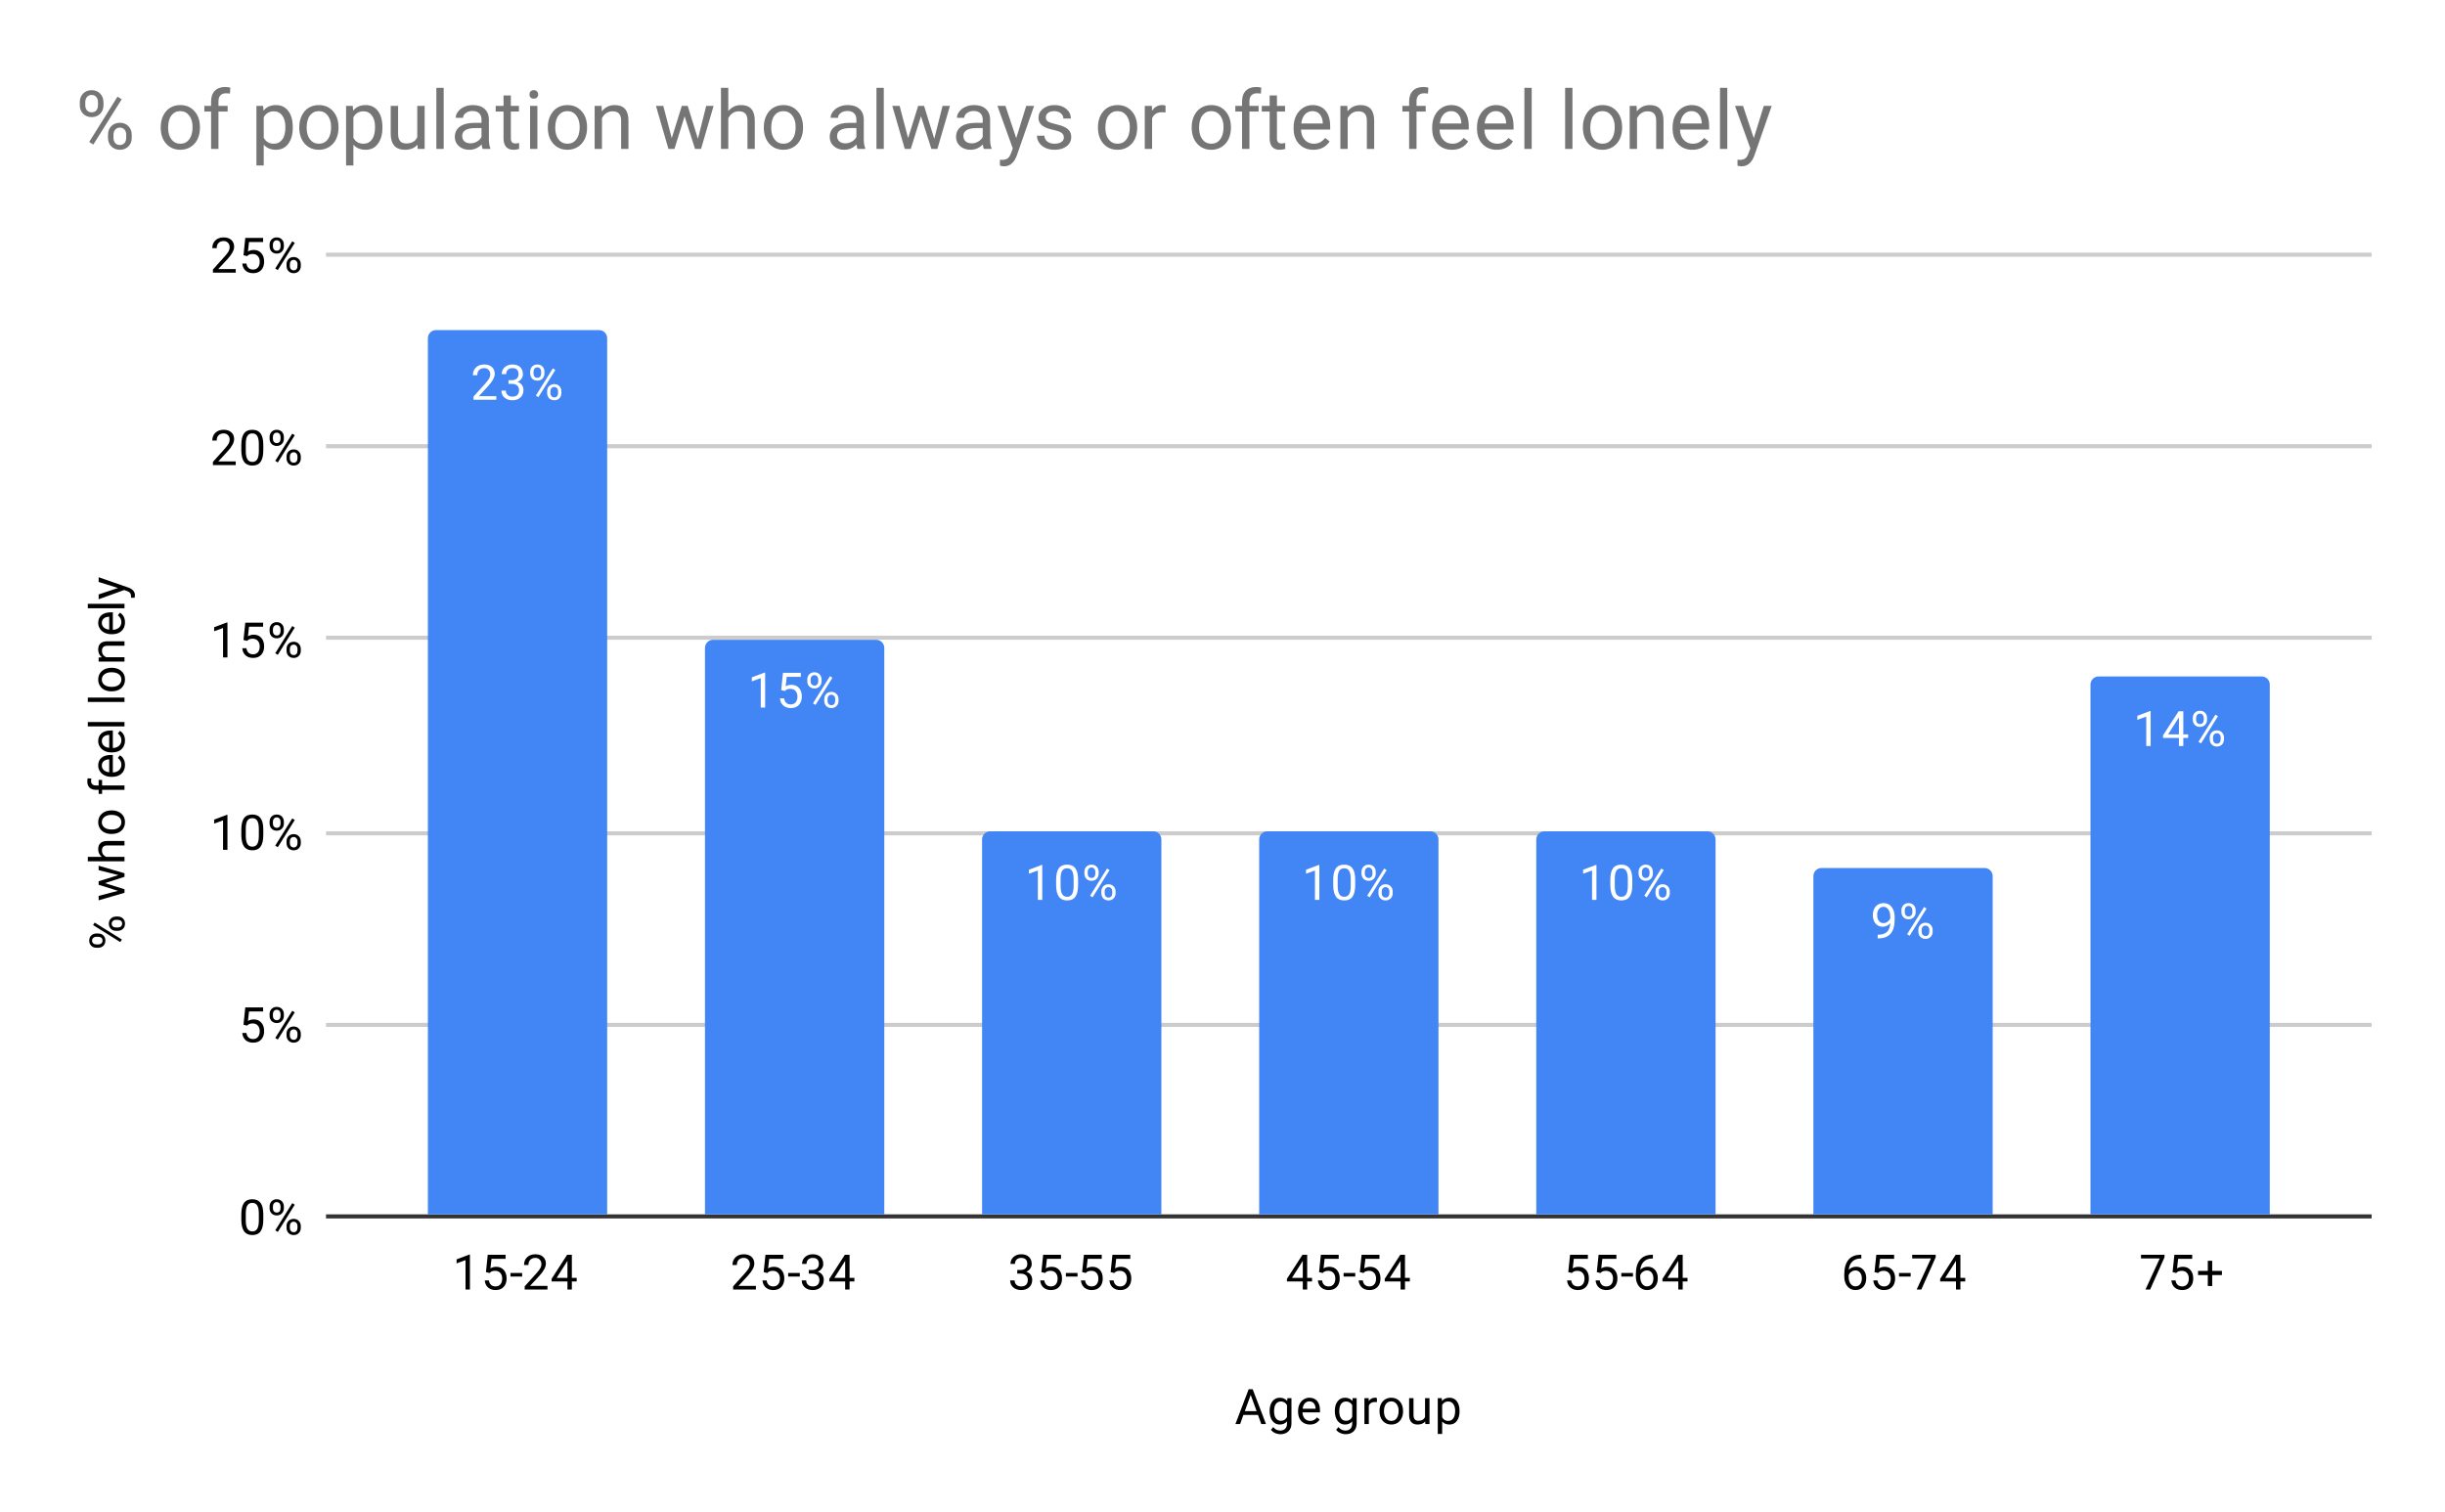
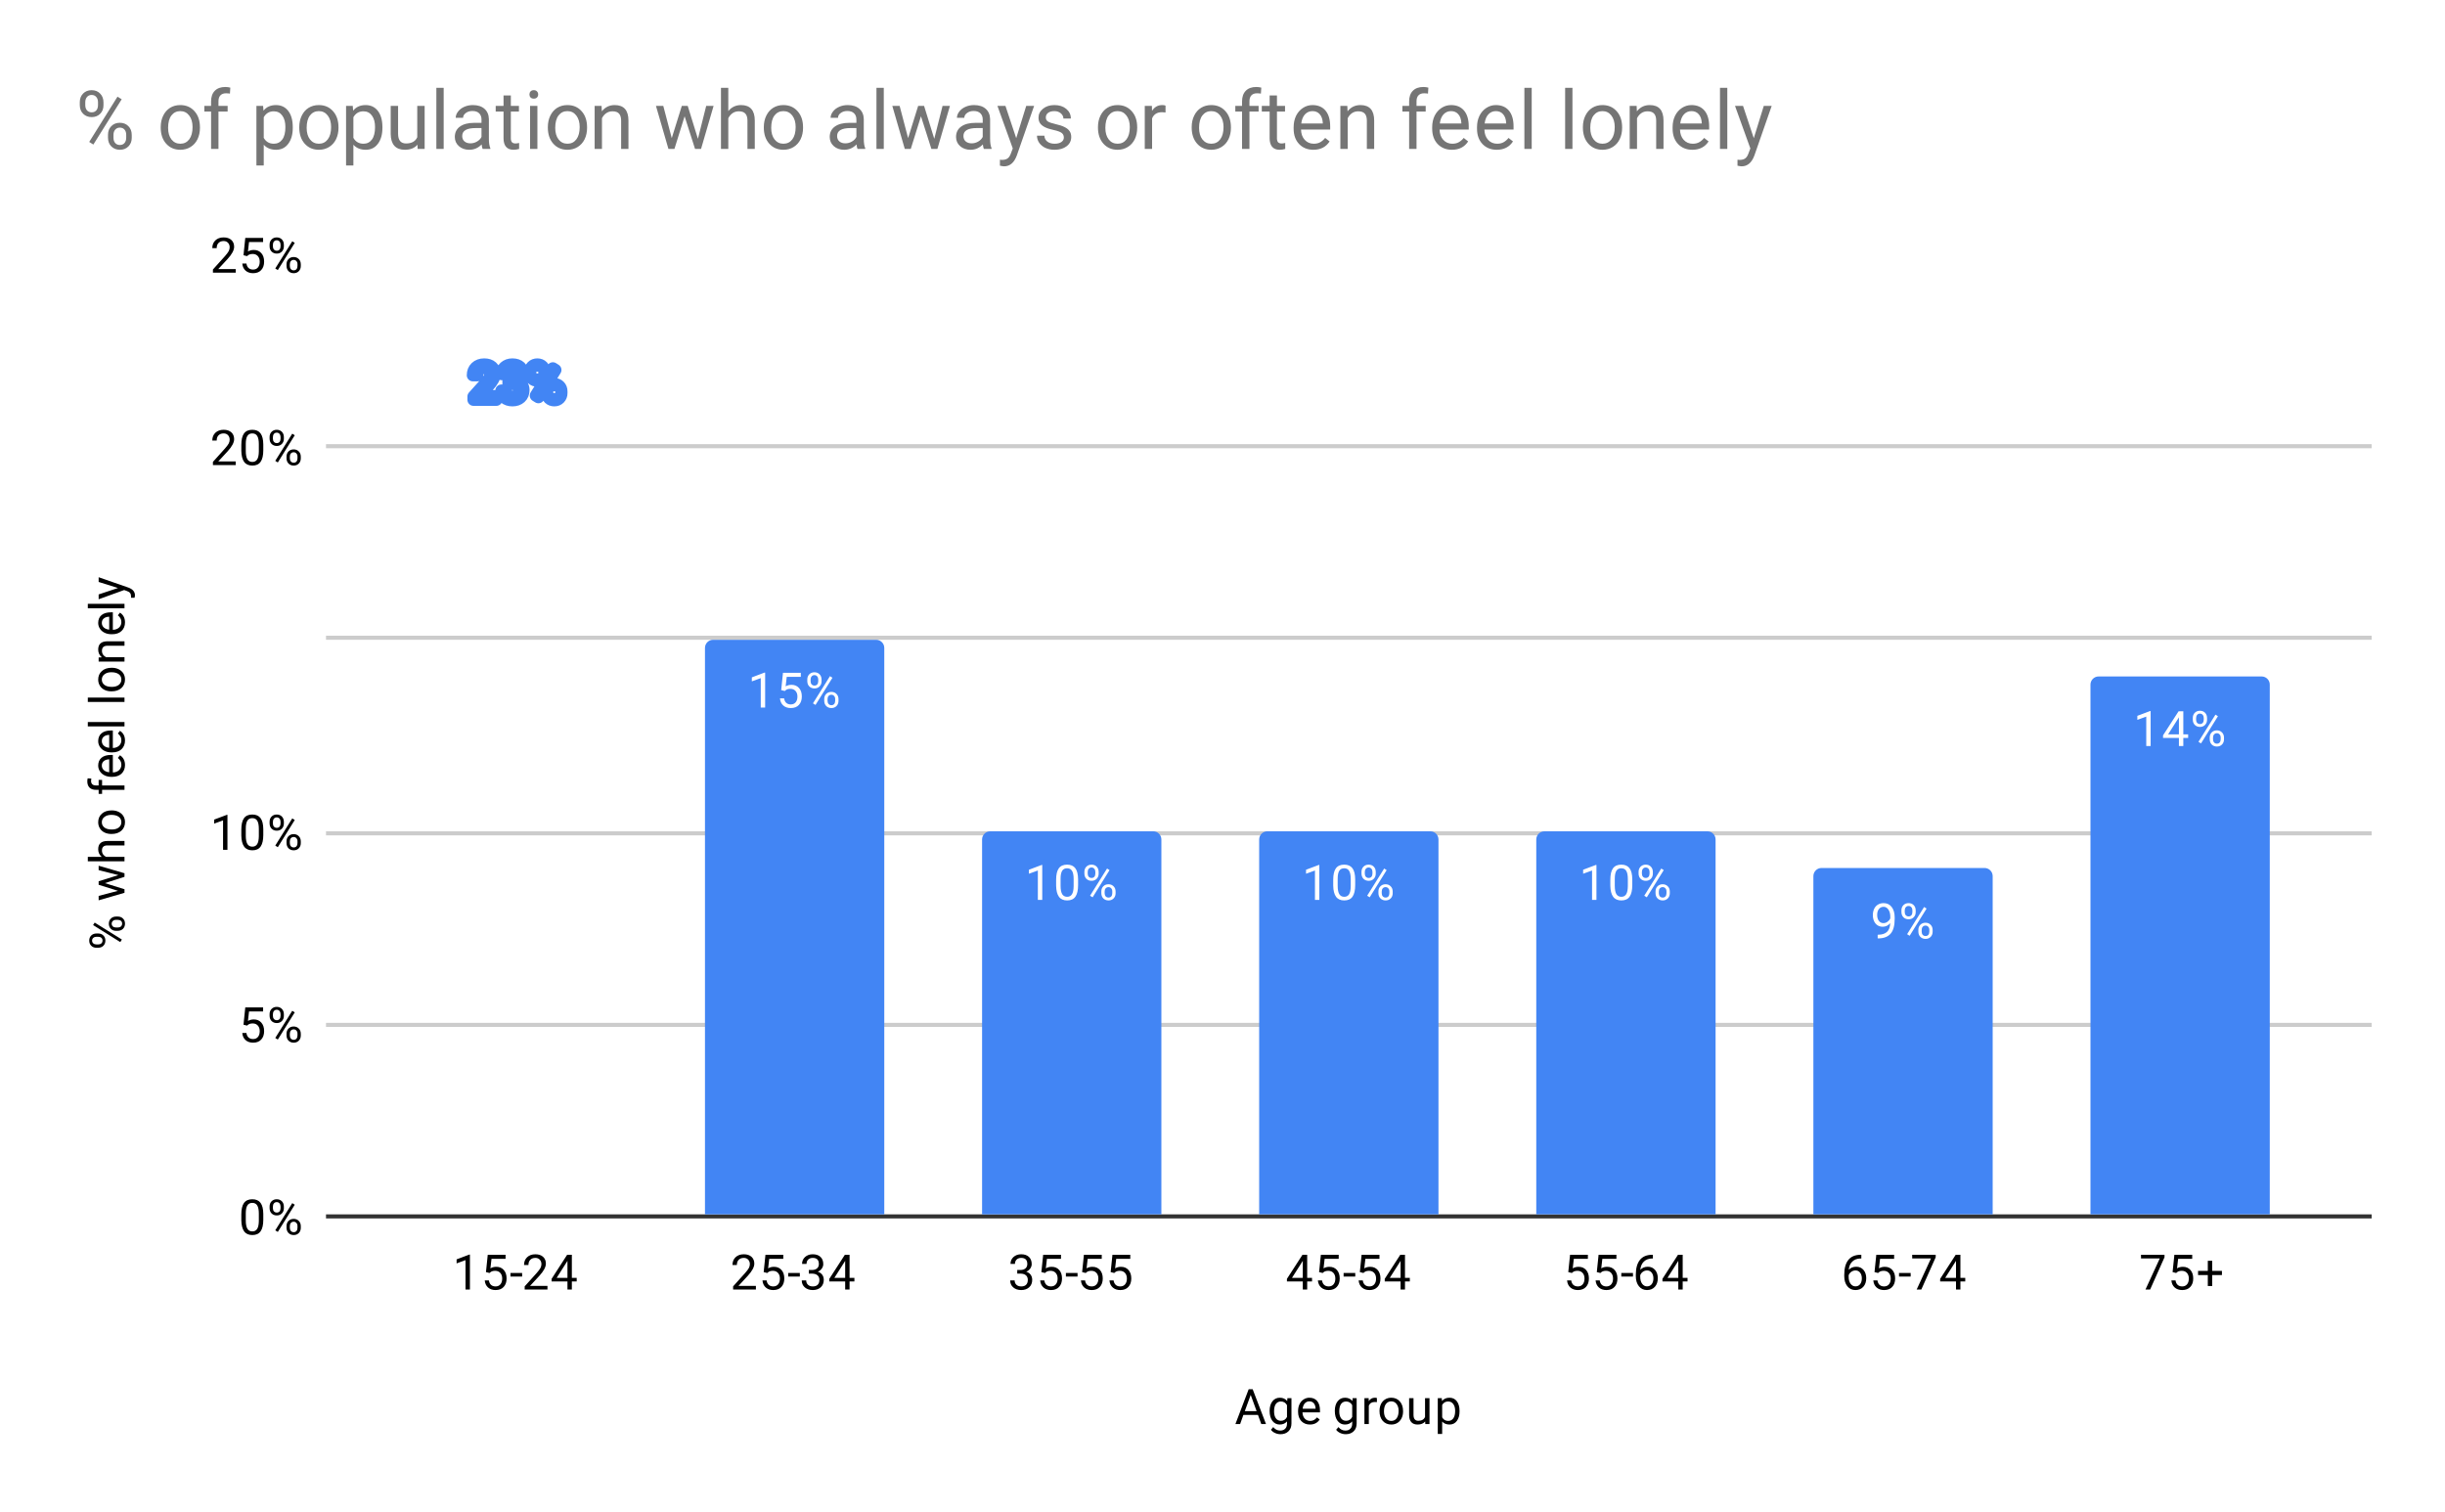
<svg xmlns="http://www.w3.org/2000/svg" version="1.1" viewBox="0.0 0.0 600.0 371.0" fill="none" stroke="none" stroke-linecap="square" stroke-miterlimit="10" width="600" height="371">
  <path fill="#ffffff" d="M0 0L600.0 0L600.0 371.0L0 371.0L0 0Z" fill-rule="nonzero" />
  <path stroke="#333333" stroke-width="1.0" stroke-linecap="butt" d="M80.5 298.5L581.5 298.5" fill-rule="nonzero" />
  <path stroke="#cccccc" stroke-width="1.0" stroke-linecap="butt" d="M80.5 251.5L581.5 251.5" fill-rule="nonzero" />
  <path stroke="#cccccc" stroke-width="1.0" stroke-linecap="butt" d="M80.5 204.5L581.5 204.5" fill-rule="nonzero" />
  <path stroke="#cccccc" stroke-width="1.0" stroke-linecap="butt" d="M80.5 156.5L581.5 156.5" fill-rule="nonzero" />
  <path stroke="#cccccc" stroke-width="1.0" stroke-linecap="butt" d="M80.5 109.5L581.5 109.5" fill-rule="nonzero" />
-   <path stroke="#cccccc" stroke-width="1.0" stroke-linecap="butt" d="M80.5 62.5L581.5 62.5" fill-rule="nonzero" />
  <clipPath id="id_0">
    <path d="M80.55 62.417L581.45 62.417L581.45 298.45L80.55 298.45L80.55 62.417Z" clip-rule="nonzero" />
  </clipPath>
  <path stroke="#000000" stroke-width="2.0" stroke-linecap="butt" stroke-opacity="0.0" clip-path="url(#id_0)" d="M149.0 298.0L105.0 298.0L105.0 83.0C105.0 81.895 105.895 81.0 107.0 81.0L147.0 81.0C148.105 81.0 149.0 81.895 149.0 83.0Z" fill-rule="nonzero" />
-   <path fill="#4285f4" clip-path="url(#id_0)" d="M149.0 298.0L105.0 298.0L105.0 83.0C105.0 81.895 105.895 81.0 107.0 81.0L147.0 81.0C148.105 81.0 149.0 81.895 149.0 83.0Z" fill-rule="nonzero" />
  <path stroke="#000000" stroke-width="2.0" stroke-linecap="butt" stroke-opacity="0.0" clip-path="url(#id_0)" d="M217.0 298.0L173.0 298.0L173.0 159.0C173.0 157.895 173.895 157.0 175.0 157.0L215.0 157.0C216.105 157.0 217.0 157.895 217.0 159.0Z" fill-rule="nonzero" />
  <path fill="#4285f4" clip-path="url(#id_0)" d="M217.0 298.0L173.0 298.0L173.0 159.0C173.0 157.895 173.895 157.0 175.0 157.0L215.0 157.0C216.105 157.0 217.0 157.895 217.0 159.0Z" fill-rule="nonzero" />
  <path stroke="#000000" stroke-width="2.0" stroke-linecap="butt" stroke-opacity="0.0" clip-path="url(#id_0)" d="M285.0 298.0L241.0 298.0L241.0 206.0C241.0 204.895 241.895 204.0 243.0 204.0L283.0 204.0C284.105 204.0 285.0 204.895 285.0 206.0Z" fill-rule="nonzero" />
  <path fill="#4285f4" clip-path="url(#id_0)" d="M285.0 298.0L241.0 298.0L241.0 206.0C241.0 204.895 241.895 204.0 243.0 204.0L283.0 204.0C284.105 204.0 285.0 204.895 285.0 206.0Z" fill-rule="nonzero" />
  <path stroke="#000000" stroke-width="2.0" stroke-linecap="butt" stroke-opacity="0.0" clip-path="url(#id_0)" d="M353.0 298.0L309.0 298.0L309.0 206.0C309.0 204.895 309.895 204.0 311.0 204.0L351.0 204.0C352.105 204.0 353.0 204.895 353.0 206.0Z" fill-rule="nonzero" />
  <path fill="#4285f4" clip-path="url(#id_0)" d="M353.0 298.0L309.0 298.0L309.0 206.0C309.0 204.895 309.895 204.0 311.0 204.0L351.0 204.0C352.105 204.0 353.0 204.895 353.0 206.0Z" fill-rule="nonzero" />
  <path stroke="#000000" stroke-width="2.0" stroke-linecap="butt" stroke-opacity="0.0" clip-path="url(#id_0)" d="M421.0 298.0L377.0 298.0L377.0 206.0C377.0 204.895 377.895 204.0 379.0 204.0L419.0 204.0C420.105 204.0 421.0 204.895 421.0 206.0Z" fill-rule="nonzero" />
  <path fill="#4285f4" clip-path="url(#id_0)" d="M421.0 298.0L377.0 298.0L377.0 206.0C377.0 204.895 377.895 204.0 379.0 204.0L419.0 204.0C420.105 204.0 421.0 204.895 421.0 206.0Z" fill-rule="nonzero" />
  <path stroke="#000000" stroke-width="2.0" stroke-linecap="butt" stroke-opacity="0.0" clip-path="url(#id_0)" d="M489.0 298.0L445.0 298.0L445.0 215.0C445.0 213.895 445.895 213.0 447.0 213.0L487.0 213.0C488.105 213.0 489.0 213.895 489.0 215.0Z" fill-rule="nonzero" />
  <path fill="#4285f4" clip-path="url(#id_0)" d="M489.0 298.0L445.0 298.0L445.0 215.0C445.0 213.895 445.895 213.0 447.0 213.0L487.0 213.0C488.105 213.0 489.0 213.895 489.0 215.0Z" fill-rule="nonzero" />
  <path stroke="#000000" stroke-width="2.0" stroke-linecap="butt" stroke-opacity="0.0" clip-path="url(#id_0)" d="M557.0 298.0L513.0 298.0L513.0 168.0C513.0 166.895 513.895 166.0 515.0 166.0L555.0 166.0C556.105 166.0 557.0 166.895 557.0 168.0Z" fill-rule="nonzero" />
  <path fill="#4285f4" clip-path="url(#id_0)" d="M557.0 298.0L513.0 298.0L513.0 168.0C513.0 166.895 513.895 166.0 515.0 166.0L555.0 166.0C556.105 166.0 557.0 166.895 557.0 168.0Z" fill-rule="nonzero" />
  <path stroke="#4285f4" stroke-width="3.0" stroke-linejoin="round" stroke-linecap="round" d="M121.797 98.099L116.203 98.099L116.203 97.318L119.156 94.037Q119.812 93.287 120.062 92.834Q120.312 92.365 120.312 91.865Q120.312 91.193 119.906 90.771Q119.516 90.334 118.828 90.334Q118.031 90.334 117.578 90.802Q117.125 91.256 117.125 92.084L116.047 92.084Q116.047 90.896 116.797 90.177Q117.562 89.443 118.828 89.443Q120.031 89.443 120.719 90.068Q121.406 90.693 121.406 91.74Q121.406 92.99 119.797 94.74L117.516 97.209L121.797 97.209L121.797 98.099ZM124.781 93.302L125.594 93.302Q126.375 93.287 126.812 92.896Q127.25 92.506 127.25 91.834Q127.25 90.334 125.75 90.334Q125.047 90.334 124.625 90.74Q124.219 91.146 124.219 91.802L123.125 91.802Q123.125 90.787 123.859 90.115Q124.609 89.443 125.75 89.443Q126.953 89.443 127.641 90.084Q128.328 90.724 128.328 91.865Q128.328 92.427 127.969 92.943Q127.609 93.459 126.984 93.724Q127.688 93.943 128.062 94.459Q128.453 94.974 128.453 95.724Q128.453 96.865 127.703 97.552Q126.953 98.224 125.75 98.224Q124.562 98.224 123.797 97.568Q123.047 96.912 123.047 95.849L124.141 95.849Q124.141 96.521 124.578 96.927Q125.016 97.334 125.766 97.334Q126.547 97.334 126.953 96.927Q127.375 96.506 127.375 95.74Q127.375 95.006 126.922 94.615Q126.469 94.209 125.594 94.193L124.781 94.193L124.781 93.302ZM130.109 91.209Q130.109 90.443 130.594 89.943Q131.094 89.443 131.859 89.443Q132.641 89.443 133.125 89.943Q133.609 90.443 133.609 91.24L133.609 91.662Q133.609 92.427 133.109 92.927Q132.625 93.412 131.875 93.412Q131.109 93.412 130.609 92.927Q130.109 92.427 130.109 91.615L130.109 91.209ZM130.922 91.662Q130.922 92.115 131.172 92.412Q131.438 92.709 131.875 92.709Q132.297 92.709 132.547 92.427Q132.797 92.131 132.797 91.631L132.797 91.209Q132.797 90.756 132.547 90.459Q132.297 90.146 131.859 90.146Q131.422 90.146 131.172 90.459Q130.922 90.756 130.922 91.224L130.922 91.662ZM134.266 96.006Q134.266 95.24 134.75 94.756Q135.25 94.256 136.016 94.256Q136.781 94.256 137.266 94.756Q137.766 95.24 137.766 96.052L137.766 96.459Q137.766 97.224 137.281 97.724Q136.797 98.224 136.031 98.224Q135.266 98.224 134.766 97.74Q134.266 97.24 134.266 96.427L134.266 96.006ZM135.078 96.459Q135.078 96.927 135.328 97.224Q135.594 97.521 136.031 97.521Q136.453 97.521 136.703 97.24Q136.953 96.943 136.953 96.443L136.953 96.006Q136.953 95.537 136.688 95.256Q136.438 94.959 136.016 94.959Q135.594 94.959 135.328 95.256Q135.078 95.537 135.078 96.037L135.078 96.459ZM132.125 97.459L131.5 97.068L135.672 90.396L136.281 90.787L132.125 97.459Z" fill-rule="nonzero" />
-   <path fill="#ffffff" d="M121.797 98.099L116.203 98.099L116.203 97.318L119.156 94.037Q119.812 93.287 120.062 92.834Q120.312 92.365 120.312 91.865Q120.312 91.193 119.906 90.771Q119.516 90.334 118.828 90.334Q118.031 90.334 117.578 90.802Q117.125 91.256 117.125 92.084L116.047 92.084Q116.047 90.896 116.797 90.177Q117.562 89.443 118.828 89.443Q120.031 89.443 120.719 90.068Q121.406 90.693 121.406 91.74Q121.406 92.99 119.797 94.74L117.516 97.209L121.797 97.209L121.797 98.099ZM124.781 93.302L125.594 93.302Q126.375 93.287 126.812 92.896Q127.25 92.506 127.25 91.834Q127.25 90.334 125.75 90.334Q125.047 90.334 124.625 90.74Q124.219 91.146 124.219 91.802L123.125 91.802Q123.125 90.787 123.859 90.115Q124.609 89.443 125.75 89.443Q126.953 89.443 127.641 90.084Q128.328 90.724 128.328 91.865Q128.328 92.427 127.969 92.943Q127.609 93.459 126.984 93.724Q127.688 93.943 128.062 94.459Q128.453 94.974 128.453 95.724Q128.453 96.865 127.703 97.552Q126.953 98.224 125.75 98.224Q124.562 98.224 123.797 97.568Q123.047 96.912 123.047 95.849L124.141 95.849Q124.141 96.521 124.578 96.927Q125.016 97.334 125.766 97.334Q126.547 97.334 126.953 96.927Q127.375 96.506 127.375 95.74Q127.375 95.006 126.922 94.615Q126.469 94.209 125.594 94.193L124.781 94.193L124.781 93.302ZM130.109 91.209Q130.109 90.443 130.594 89.943Q131.094 89.443 131.859 89.443Q132.641 89.443 133.125 89.943Q133.609 90.443 133.609 91.24L133.609 91.662Q133.609 92.427 133.109 92.927Q132.625 93.412 131.875 93.412Q131.109 93.412 130.609 92.927Q130.109 92.427 130.109 91.615L130.109 91.209ZM130.922 91.662Q130.922 92.115 131.172 92.412Q131.438 92.709 131.875 92.709Q132.297 92.709 132.547 92.427Q132.797 92.131 132.797 91.631L132.797 91.209Q132.797 90.756 132.547 90.459Q132.297 90.146 131.859 90.146Q131.422 90.146 131.172 90.459Q130.922 90.756 130.922 91.224L130.922 91.662ZM134.266 96.006Q134.266 95.24 134.75 94.756Q135.25 94.256 136.016 94.256Q136.781 94.256 137.266 94.756Q137.766 95.24 137.766 96.052L137.766 96.459Q137.766 97.224 137.281 97.724Q136.797 98.224 136.031 98.224Q135.266 98.224 134.766 97.74Q134.266 97.24 134.266 96.427L134.266 96.006ZM135.078 96.459Q135.078 96.927 135.328 97.224Q135.594 97.521 136.031 97.521Q136.453 97.521 136.703 97.24Q136.953 96.943 136.953 96.443L136.953 96.006Q136.953 95.537 136.688 95.256Q136.438 94.959 136.016 94.959Q135.594 94.959 135.328 95.256Q135.078 95.537 135.078 96.037L135.078 96.459ZM132.125 97.459L131.5 97.068L135.672 90.396L136.281 90.787L132.125 97.459Z" fill-rule="nonzero" />
  <path stroke="#4285f4" stroke-width="3.0" stroke-linejoin="round" stroke-linecap="round" d="M187.766 173.63L186.688 173.63L186.688 166.411L184.5 167.208L184.5 166.224L187.609 165.052L187.766 165.052L187.766 173.63ZM191.703 169.349L192.141 165.099L196.516 165.099L196.516 166.099L193.062 166.099L192.797 168.427Q193.438 168.052 194.234 168.052Q195.391 168.052 196.078 168.833Q196.766 169.599 196.766 170.911Q196.766 172.224 196.047 172.989Q195.344 173.755 194.062 173.755Q192.938 173.755 192.219 173.13Q191.5 172.489 191.406 171.38L192.422 171.38Q192.531 172.114 192.953 172.489Q193.375 172.864 194.062 172.864Q194.812 172.864 195.25 172.349Q195.688 171.833 195.688 170.927Q195.688 170.067 195.219 169.552Q194.75 169.036 193.969 169.036Q193.266 169.036 192.859 169.333L192.578 169.567L191.703 169.349ZM198.109 166.739Q198.109 165.974 198.594 165.474Q199.094 164.974 199.859 164.974Q200.641 164.974 201.125 165.474Q201.609 165.974 201.609 166.771L201.609 167.192Q201.609 167.958 201.109 168.458Q200.625 168.942 199.875 168.942Q199.109 168.942 198.609 168.458Q198.109 167.958 198.109 167.146L198.109 166.739ZM198.922 167.192Q198.922 167.646 199.172 167.942Q199.438 168.239 199.875 168.239Q200.297 168.239 200.547 167.958Q200.797 167.661 200.797 167.161L200.797 166.739Q200.797 166.286 200.547 165.989Q200.297 165.677 199.859 165.677Q199.422 165.677 199.172 165.989Q198.922 166.286 198.922 166.755L198.922 167.192ZM202.266 171.536Q202.266 170.771 202.75 170.286Q203.25 169.786 204.016 169.786Q204.781 169.786 205.266 170.286Q205.766 170.771 205.766 171.583L205.766 171.989Q205.766 172.755 205.281 173.255Q204.797 173.755 204.031 173.755Q203.266 173.755 202.766 173.271Q202.266 172.771 202.266 171.958L202.266 171.536ZM203.078 171.989Q203.078 172.458 203.328 172.755Q203.594 173.052 204.031 173.052Q204.453 173.052 204.703 172.771Q204.953 172.474 204.953 171.974L204.953 171.536Q204.953 171.067 204.688 170.786Q204.438 170.489 204.016 170.489Q203.594 170.489 203.328 170.786Q203.078 171.067 203.078 171.567L203.078 171.989ZM200.125 172.989L199.5 172.599L203.672 165.927L204.281 166.317L200.125 172.989Z" fill-rule="nonzero" />
  <path fill="#ffffff" d="M187.766 173.63L186.688 173.63L186.688 166.411L184.5 167.208L184.5 166.224L187.609 165.052L187.766 165.052L187.766 173.63ZM191.703 169.349L192.141 165.099L196.516 165.099L196.516 166.099L193.062 166.099L192.797 168.427Q193.438 168.052 194.234 168.052Q195.391 168.052 196.078 168.833Q196.766 169.599 196.766 170.911Q196.766 172.224 196.047 172.989Q195.344 173.755 194.062 173.755Q192.938 173.755 192.219 173.13Q191.5 172.489 191.406 171.38L192.422 171.38Q192.531 172.114 192.953 172.489Q193.375 172.864 194.062 172.864Q194.812 172.864 195.25 172.349Q195.688 171.833 195.688 170.927Q195.688 170.067 195.219 169.552Q194.75 169.036 193.969 169.036Q193.266 169.036 192.859 169.333L192.578 169.567L191.703 169.349ZM198.109 166.739Q198.109 165.974 198.594 165.474Q199.094 164.974 199.859 164.974Q200.641 164.974 201.125 165.474Q201.609 165.974 201.609 166.771L201.609 167.192Q201.609 167.958 201.109 168.458Q200.625 168.942 199.875 168.942Q199.109 168.942 198.609 168.458Q198.109 167.958 198.109 167.146L198.109 166.739ZM198.922 167.192Q198.922 167.646 199.172 167.942Q199.438 168.239 199.875 168.239Q200.297 168.239 200.547 167.958Q200.797 167.661 200.797 167.161L200.797 166.739Q200.797 166.286 200.547 165.989Q200.297 165.677 199.859 165.677Q199.422 165.677 199.172 165.989Q198.922 166.286 198.922 166.755L198.922 167.192ZM202.266 171.536Q202.266 170.771 202.75 170.286Q203.25 169.786 204.016 169.786Q204.781 169.786 205.266 170.286Q205.766 170.771 205.766 171.583L205.766 171.989Q205.766 172.755 205.281 173.255Q204.797 173.755 204.031 173.755Q203.266 173.755 202.766 173.271Q202.266 172.771 202.266 171.958L202.266 171.536ZM203.078 171.989Q203.078 172.458 203.328 172.755Q203.594 173.052 204.031 173.052Q204.453 173.052 204.703 172.771Q204.953 172.474 204.953 171.974L204.953 171.536Q204.953 171.067 204.688 170.786Q204.438 170.489 204.016 170.489Q203.594 170.489 203.328 170.786Q203.078 171.067 203.078 171.567L203.078 171.989ZM200.125 172.989L199.5 172.599L203.672 165.927L204.281 166.317L200.125 172.989Z" fill-rule="nonzero" />
  <path stroke="#4285f4" stroke-width="3.0" stroke-linejoin="round" stroke-linecap="round" d="M255.766 220.837L254.688 220.837L254.688 213.618L252.5 214.415L252.5 213.43L255.609 212.259L255.766 212.259L255.766 220.837ZM264.562 217.196Q264.562 219.102 263.906 220.04Q263.266 220.962 261.875 220.962Q260.516 220.962 259.859 220.055Q259.203 219.149 259.172 217.337L259.172 215.899Q259.172 214.009 259.812 213.102Q260.469 212.18 261.859 212.18Q263.234 212.18 263.891 213.071Q264.547 213.946 264.562 215.79L264.562 217.196ZM263.469 215.712Q263.469 214.337 263.078 213.712Q262.703 213.071 261.859 213.071Q261.031 213.071 260.641 213.712Q260.266 214.337 260.266 215.634L260.266 217.368Q260.266 218.743 260.656 219.415Q261.062 220.071 261.875 220.071Q262.672 220.071 263.062 219.446Q263.453 218.821 263.469 217.493L263.469 215.712ZM266.109 213.946Q266.109 213.18 266.594 212.68Q267.094 212.18 267.859 212.18Q268.641 212.18 269.125 212.68Q269.609 213.18 269.609 213.977L269.609 214.399Q269.609 215.165 269.109 215.665Q268.625 216.149 267.875 216.149Q267.109 216.149 266.609 215.665Q266.109 215.165 266.109 214.352L266.109 213.946ZM266.922 214.399Q266.922 214.852 267.172 215.149Q267.438 215.446 267.875 215.446Q268.297 215.446 268.547 215.165Q268.797 214.868 268.797 214.368L268.797 213.946Q268.797 213.493 268.547 213.196Q268.297 212.884 267.859 212.884Q267.422 212.884 267.172 213.196Q266.922 213.493 266.922 213.962L266.922 214.399ZM270.266 218.743Q270.266 217.977 270.75 217.493Q271.25 216.993 272.016 216.993Q272.781 216.993 273.266 217.493Q273.766 217.977 273.766 218.79L273.766 219.196Q273.766 219.962 273.281 220.462Q272.797 220.962 272.031 220.962Q271.266 220.962 270.766 220.477Q270.266 219.977 270.266 219.165L270.266 218.743ZM271.078 219.196Q271.078 219.665 271.328 219.962Q271.594 220.259 272.031 220.259Q272.453 220.259 272.703 219.977Q272.953 219.68 272.953 219.18L272.953 218.743Q272.953 218.274 272.688 217.993Q272.438 217.696 272.016 217.696Q271.594 217.696 271.328 217.993Q271.078 218.274 271.078 218.774L271.078 219.196ZM268.125 220.196L267.5 219.805L271.672 213.134L272.281 213.524L268.125 220.196Z" fill-rule="nonzero" />
  <path fill="#ffffff" d="M255.766 220.837L254.688 220.837L254.688 213.618L252.5 214.415L252.5 213.43L255.609 212.259L255.766 212.259L255.766 220.837ZM264.562 217.196Q264.562 219.102 263.906 220.04Q263.266 220.962 261.875 220.962Q260.516 220.962 259.859 220.055Q259.203 219.149 259.172 217.337L259.172 215.899Q259.172 214.009 259.812 213.102Q260.469 212.18 261.859 212.18Q263.234 212.18 263.891 213.071Q264.547 213.946 264.562 215.79L264.562 217.196ZM263.469 215.712Q263.469 214.337 263.078 213.712Q262.703 213.071 261.859 213.071Q261.031 213.071 260.641 213.712Q260.266 214.337 260.266 215.634L260.266 217.368Q260.266 218.743 260.656 219.415Q261.062 220.071 261.875 220.071Q262.672 220.071 263.062 219.446Q263.453 218.821 263.469 217.493L263.469 215.712ZM266.109 213.946Q266.109 213.18 266.594 212.68Q267.094 212.18 267.859 212.18Q268.641 212.18 269.125 212.68Q269.609 213.18 269.609 213.977L269.609 214.399Q269.609 215.165 269.109 215.665Q268.625 216.149 267.875 216.149Q267.109 216.149 266.609 215.665Q266.109 215.165 266.109 214.352L266.109 213.946ZM266.922 214.399Q266.922 214.852 267.172 215.149Q267.438 215.446 267.875 215.446Q268.297 215.446 268.547 215.165Q268.797 214.868 268.797 214.368L268.797 213.946Q268.797 213.493 268.547 213.196Q268.297 212.884 267.859 212.884Q267.422 212.884 267.172 213.196Q266.922 213.493 266.922 213.962L266.922 214.399ZM270.266 218.743Q270.266 217.977 270.75 217.493Q271.25 216.993 272.016 216.993Q272.781 216.993 273.266 217.493Q273.766 217.977 273.766 218.79L273.766 219.196Q273.766 219.962 273.281 220.462Q272.797 220.962 272.031 220.962Q271.266 220.962 270.766 220.477Q270.266 219.977 270.266 219.165L270.266 218.743ZM271.078 219.196Q271.078 219.665 271.328 219.962Q271.594 220.259 272.031 220.259Q272.453 220.259 272.703 219.977Q272.953 219.68 272.953 219.18L272.953 218.743Q272.953 218.274 272.688 217.993Q272.438 217.696 272.016 217.696Q271.594 217.696 271.328 217.993Q271.078 218.274 271.078 218.774L271.078 219.196ZM268.125 220.196L267.5 219.805L271.672 213.134L272.281 213.524L268.125 220.196Z" fill-rule="nonzero" />
  <path stroke="#4285f4" stroke-width="3.0" stroke-linejoin="round" stroke-linecap="round" d="M323.766 220.837L322.688 220.837L322.688 213.618L320.5 214.415L320.5 213.43L323.609 212.259L323.766 212.259L323.766 220.837ZM332.562 217.196Q332.562 219.102 331.906 220.04Q331.266 220.962 329.875 220.962Q328.516 220.962 327.859 220.055Q327.203 219.149 327.172 217.337L327.172 215.899Q327.172 214.009 327.812 213.102Q328.469 212.18 329.859 212.18Q331.234 212.18 331.891 213.071Q332.547 213.946 332.562 215.79L332.562 217.196ZM331.469 215.712Q331.469 214.337 331.078 213.712Q330.703 213.071 329.859 213.071Q329.031 213.071 328.641 213.712Q328.266 214.337 328.266 215.634L328.266 217.368Q328.266 218.743 328.656 219.415Q329.062 220.071 329.875 220.071Q330.672 220.071 331.062 219.446Q331.453 218.821 331.469 217.493L331.469 215.712ZM334.109 213.946Q334.109 213.18 334.594 212.68Q335.094 212.18 335.859 212.18Q336.641 212.18 337.125 212.68Q337.609 213.18 337.609 213.977L337.609 214.399Q337.609 215.165 337.109 215.665Q336.625 216.149 335.875 216.149Q335.109 216.149 334.609 215.665Q334.109 215.165 334.109 214.352L334.109 213.946ZM334.922 214.399Q334.922 214.852 335.172 215.149Q335.438 215.446 335.875 215.446Q336.297 215.446 336.547 215.165Q336.797 214.868 336.797 214.368L336.797 213.946Q336.797 213.493 336.547 213.196Q336.297 212.884 335.859 212.884Q335.422 212.884 335.172 213.196Q334.922 213.493 334.922 213.962L334.922 214.399ZM338.266 218.743Q338.266 217.977 338.75 217.493Q339.25 216.993 340.016 216.993Q340.781 216.993 341.266 217.493Q341.766 217.977 341.766 218.79L341.766 219.196Q341.766 219.962 341.281 220.462Q340.797 220.962 340.031 220.962Q339.266 220.962 338.766 220.477Q338.266 219.977 338.266 219.165L338.266 218.743ZM339.078 219.196Q339.078 219.665 339.328 219.962Q339.594 220.259 340.031 220.259Q340.453 220.259 340.703 219.977Q340.953 219.68 340.953 219.18L340.953 218.743Q340.953 218.274 340.688 217.993Q340.438 217.696 340.016 217.696Q339.594 217.696 339.328 217.993Q339.078 218.274 339.078 218.774L339.078 219.196ZM336.125 220.196L335.5 219.805L339.672 213.134L340.281 213.524L336.125 220.196Z" fill-rule="nonzero" />
  <path fill="#ffffff" d="M323.766 220.837L322.688 220.837L322.688 213.618L320.5 214.415L320.5 213.43L323.609 212.259L323.766 212.259L323.766 220.837ZM332.562 217.196Q332.562 219.102 331.906 220.04Q331.266 220.962 329.875 220.962Q328.516 220.962 327.859 220.055Q327.203 219.149 327.172 217.337L327.172 215.899Q327.172 214.009 327.812 213.102Q328.469 212.18 329.859 212.18Q331.234 212.18 331.891 213.071Q332.547 213.946 332.562 215.79L332.562 217.196ZM331.469 215.712Q331.469 214.337 331.078 213.712Q330.703 213.071 329.859 213.071Q329.031 213.071 328.641 213.712Q328.266 214.337 328.266 215.634L328.266 217.368Q328.266 218.743 328.656 219.415Q329.062 220.071 329.875 220.071Q330.672 220.071 331.062 219.446Q331.453 218.821 331.469 217.493L331.469 215.712ZM334.109 213.946Q334.109 213.18 334.594 212.68Q335.094 212.18 335.859 212.18Q336.641 212.18 337.125 212.68Q337.609 213.18 337.609 213.977L337.609 214.399Q337.609 215.165 337.109 215.665Q336.625 216.149 335.875 216.149Q335.109 216.149 334.609 215.665Q334.109 215.165 334.109 214.352L334.109 213.946ZM334.922 214.399Q334.922 214.852 335.172 215.149Q335.438 215.446 335.875 215.446Q336.297 215.446 336.547 215.165Q336.797 214.868 336.797 214.368L336.797 213.946Q336.797 213.493 336.547 213.196Q336.297 212.884 335.859 212.884Q335.422 212.884 335.172 213.196Q334.922 213.493 334.922 213.962L334.922 214.399ZM338.266 218.743Q338.266 217.977 338.75 217.493Q339.25 216.993 340.016 216.993Q340.781 216.993 341.266 217.493Q341.766 217.977 341.766 218.79L341.766 219.196Q341.766 219.962 341.281 220.462Q340.797 220.962 340.031 220.962Q339.266 220.962 338.766 220.477Q338.266 219.977 338.266 219.165L338.266 218.743ZM339.078 219.196Q339.078 219.665 339.328 219.962Q339.594 220.259 340.031 220.259Q340.453 220.259 340.703 219.977Q340.953 219.68 340.953 219.18L340.953 218.743Q340.953 218.274 340.688 217.993Q340.438 217.696 340.016 217.696Q339.594 217.696 339.328 217.993Q339.078 218.274 339.078 218.774L339.078 219.196ZM336.125 220.196L335.5 219.805L339.672 213.134L340.281 213.524L336.125 220.196Z" fill-rule="nonzero" />
  <path stroke="#4285f4" stroke-width="3.0" stroke-linejoin="round" stroke-linecap="round" d="M391.766 220.837L390.688 220.837L390.688 213.618L388.5 214.415L388.5 213.43L391.609 212.259L391.766 212.259L391.766 220.837ZM400.562 217.196Q400.562 219.102 399.906 220.04Q399.266 220.962 397.875 220.962Q396.516 220.962 395.859 220.055Q395.203 219.149 395.172 217.337L395.172 215.899Q395.172 214.009 395.812 213.102Q396.469 212.18 397.859 212.18Q399.234 212.18 399.891 213.071Q400.547 213.946 400.562 215.79L400.562 217.196ZM399.469 215.712Q399.469 214.337 399.078 213.712Q398.703 213.071 397.859 213.071Q397.031 213.071 396.641 213.712Q396.266 214.337 396.266 215.634L396.266 217.368Q396.266 218.743 396.656 219.415Q397.062 220.071 397.875 220.071Q398.672 220.071 399.062 219.446Q399.453 218.821 399.469 217.493L399.469 215.712ZM402.109 213.946Q402.109 213.18 402.594 212.68Q403.094 212.18 403.859 212.18Q404.641 212.18 405.125 212.68Q405.609 213.18 405.609 213.977L405.609 214.399Q405.609 215.165 405.109 215.665Q404.625 216.149 403.875 216.149Q403.109 216.149 402.609 215.665Q402.109 215.165 402.109 214.352L402.109 213.946ZM402.922 214.399Q402.922 214.852 403.172 215.149Q403.438 215.446 403.875 215.446Q404.297 215.446 404.547 215.165Q404.797 214.868 404.797 214.368L404.797 213.946Q404.797 213.493 404.547 213.196Q404.297 212.884 403.859 212.884Q403.422 212.884 403.172 213.196Q402.922 213.493 402.922 213.962L402.922 214.399ZM406.266 218.743Q406.266 217.977 406.75 217.493Q407.25 216.993 408.016 216.993Q408.781 216.993 409.266 217.493Q409.766 217.977 409.766 218.79L409.766 219.196Q409.766 219.962 409.281 220.462Q408.797 220.962 408.031 220.962Q407.266 220.962 406.766 220.477Q406.266 219.977 406.266 219.165L406.266 218.743ZM407.078 219.196Q407.078 219.665 407.328 219.962Q407.594 220.259 408.031 220.259Q408.453 220.259 408.703 219.977Q408.953 219.68 408.953 219.18L408.953 218.743Q408.953 218.274 408.688 217.993Q408.438 217.696 408.016 217.696Q407.594 217.696 407.328 217.993Q407.078 218.274 407.078 218.774L407.078 219.196ZM404.125 220.196L403.5 219.805L407.672 213.134L408.281 213.524L404.125 220.196Z" fill-rule="nonzero" />
  <path fill="#ffffff" d="M391.766 220.837L390.688 220.837L390.688 213.618L388.5 214.415L388.5 213.43L391.609 212.259L391.766 212.259L391.766 220.837ZM400.562 217.196Q400.562 219.102 399.906 220.04Q399.266 220.962 397.875 220.962Q396.516 220.962 395.859 220.055Q395.203 219.149 395.172 217.337L395.172 215.899Q395.172 214.009 395.812 213.102Q396.469 212.18 397.859 212.18Q399.234 212.18 399.891 213.071Q400.547 213.946 400.562 215.79L400.562 217.196ZM399.469 215.712Q399.469 214.337 399.078 213.712Q398.703 213.071 397.859 213.071Q397.031 213.071 396.641 213.712Q396.266 214.337 396.266 215.634L396.266 217.368Q396.266 218.743 396.656 219.415Q397.062 220.071 397.875 220.071Q398.672 220.071 399.062 219.446Q399.453 218.821 399.469 217.493L399.469 215.712ZM402.109 213.946Q402.109 213.18 402.594 212.68Q403.094 212.18 403.859 212.18Q404.641 212.18 405.125 212.68Q405.609 213.18 405.609 213.977L405.609 214.399Q405.609 215.165 405.109 215.665Q404.625 216.149 403.875 216.149Q403.109 216.149 402.609 215.665Q402.109 215.165 402.109 214.352L402.109 213.946ZM402.922 214.399Q402.922 214.852 403.172 215.149Q403.438 215.446 403.875 215.446Q404.297 215.446 404.547 215.165Q404.797 214.868 404.797 214.368L404.797 213.946Q404.797 213.493 404.547 213.196Q404.297 212.884 403.859 212.884Q403.422 212.884 403.172 213.196Q402.922 213.493 402.922 213.962L402.922 214.399ZM406.266 218.743Q406.266 217.977 406.75 217.493Q407.25 216.993 408.016 216.993Q408.781 216.993 409.266 217.493Q409.766 217.977 409.766 218.79L409.766 219.196Q409.766 219.962 409.281 220.462Q408.797 220.962 408.031 220.962Q407.266 220.962 406.766 220.477Q406.266 219.977 406.266 219.165L406.266 218.743ZM407.078 219.196Q407.078 219.665 407.328 219.962Q407.594 220.259 408.031 220.259Q408.453 220.259 408.703 219.977Q408.953 219.68 408.953 219.18L408.953 218.743Q408.953 218.274 408.688 217.993Q408.438 217.696 408.016 217.696Q407.594 217.696 407.328 217.993Q407.078 218.274 407.078 218.774L407.078 219.196ZM404.125 220.196L403.5 219.805L407.672 213.134L408.281 213.524L404.125 220.196Z" fill-rule="nonzero" />
  <path stroke="#4285f4" stroke-width="3.0" stroke-linejoin="round" stroke-linecap="round" d="M463.859 226.528Q463.531 226.934 463.047 227.184Q462.578 227.419 462.016 227.419Q461.281 227.419 460.734 227.059Q460.188 226.7 459.891 226.044Q459.594 225.372 459.594 224.575Q459.594 223.731 459.906 223.044Q460.234 222.356 460.828 221.997Q461.438 221.622 462.234 221.622Q463.5 221.622 464.219 222.575Q464.953 223.528 464.953 225.153L464.953 225.465Q464.953 227.965 463.969 229.106Q462.984 230.247 461.0 230.278L460.781 230.278L460.781 229.372L461.016 229.372Q462.359 229.34 463.078 228.669Q463.797 227.997 463.859 226.528ZM462.188 226.528Q462.734 226.528 463.188 226.2Q463.656 225.856 463.875 225.372L463.875 224.934Q463.875 223.872 463.406 223.2Q462.938 222.528 462.234 222.528Q461.516 222.528 461.078 223.075Q460.656 223.622 460.656 224.528Q460.656 225.403 461.062 225.965Q461.484 226.528 462.188 226.528ZM466.609 223.387Q466.609 222.622 467.094 222.122Q467.594 221.622 468.359 221.622Q469.141 221.622 469.625 222.122Q470.109 222.622 470.109 223.419L470.109 223.84Q470.109 224.606 469.609 225.106Q469.125 225.59 468.375 225.59Q467.609 225.59 467.109 225.106Q466.609 224.606 466.609 223.794L466.609 223.387ZM467.422 223.84Q467.422 224.294 467.672 224.59Q467.938 224.887 468.375 224.887Q468.797 224.887 469.047 224.606Q469.297 224.309 469.297 223.809L469.297 223.387Q469.297 222.934 469.047 222.637Q468.797 222.325 468.359 222.325Q467.922 222.325 467.672 222.637Q467.422 222.934 467.422 223.403L467.422 223.84ZM470.766 228.184Q470.766 227.419 471.25 226.934Q471.75 226.434 472.516 226.434Q473.281 226.434 473.766 226.934Q474.266 227.419 474.266 228.231L474.266 228.637Q474.266 229.403 473.781 229.903Q473.297 230.403 472.531 230.403Q471.766 230.403 471.266 229.919Q470.766 229.419 470.766 228.606L470.766 228.184ZM471.578 228.637Q471.578 229.106 471.828 229.403Q472.094 229.7 472.531 229.7Q472.953 229.7 473.203 229.419Q473.453 229.122 473.453 228.622L473.453 228.184Q473.453 227.715 473.188 227.434Q472.938 227.137 472.516 227.137Q472.094 227.137 471.828 227.434Q471.578 227.715 471.578 228.215L471.578 228.637ZM468.625 229.637L468.0 229.247L472.172 222.575L472.781 222.965L468.625 229.637Z" fill-rule="nonzero" />
  <path fill="#ffffff" d="M463.859 226.528Q463.531 226.934 463.047 227.184Q462.578 227.419 462.016 227.419Q461.281 227.419 460.734 227.059Q460.188 226.7 459.891 226.044Q459.594 225.372 459.594 224.575Q459.594 223.731 459.906 223.044Q460.234 222.356 460.828 221.997Q461.438 221.622 462.234 221.622Q463.5 221.622 464.219 222.575Q464.953 223.528 464.953 225.153L464.953 225.465Q464.953 227.965 463.969 229.106Q462.984 230.247 461.0 230.278L460.781 230.278L460.781 229.372L461.016 229.372Q462.359 229.34 463.078 228.669Q463.797 227.997 463.859 226.528ZM462.188 226.528Q462.734 226.528 463.188 226.2Q463.656 225.856 463.875 225.372L463.875 224.934Q463.875 223.872 463.406 223.2Q462.938 222.528 462.234 222.528Q461.516 222.528 461.078 223.075Q460.656 223.622 460.656 224.528Q460.656 225.403 461.062 225.965Q461.484 226.528 462.188 226.528ZM466.609 223.387Q466.609 222.622 467.094 222.122Q467.594 221.622 468.359 221.622Q469.141 221.622 469.625 222.122Q470.109 222.622 470.109 223.419L470.109 223.84Q470.109 224.606 469.609 225.106Q469.125 225.59 468.375 225.59Q467.609 225.59 467.109 225.106Q466.609 224.606 466.609 223.794L466.609 223.387ZM467.422 223.84Q467.422 224.294 467.672 224.59Q467.938 224.887 468.375 224.887Q468.797 224.887 469.047 224.606Q469.297 224.309 469.297 223.809L469.297 223.387Q469.297 222.934 469.047 222.637Q468.797 222.325 468.359 222.325Q467.922 222.325 467.672 222.637Q467.422 222.934 467.422 223.403L467.422 223.84ZM470.766 228.184Q470.766 227.419 471.25 226.934Q471.75 226.434 472.516 226.434Q473.281 226.434 473.766 226.934Q474.266 227.419 474.266 228.231L474.266 228.637Q474.266 229.403 473.781 229.903Q473.297 230.403 472.531 230.403Q471.766 230.403 471.266 229.919Q470.766 229.419 470.766 228.606L470.766 228.184ZM471.578 228.637Q471.578 229.106 471.828 229.403Q472.094 229.7 472.531 229.7Q472.953 229.7 473.203 229.419Q473.453 229.122 473.453 228.622L473.453 228.184Q473.453 227.715 473.188 227.434Q472.938 227.137 472.516 227.137Q472.094 227.137 471.828 227.434Q471.578 227.715 471.578 228.215L471.578 228.637ZM468.625 229.637L468.0 229.247L472.172 222.575L472.781 222.965L468.625 229.637Z" fill-rule="nonzero" />
  <path stroke="#4285f4" stroke-width="3.0" stroke-linejoin="round" stroke-linecap="round" d="M527.766 183.071L526.688 183.071L526.688 175.853L524.5 176.649L524.5 175.665L527.609 174.493L527.766 174.493L527.766 183.071ZM535.781 180.212L536.969 180.212L536.969 181.087L535.781 181.087L535.781 183.071L534.703 183.071L534.703 181.087L530.812 181.087L530.812 180.446L534.625 174.54L535.781 174.54L535.781 180.212ZM532.047 180.212L534.703 180.212L534.703 176.024L534.562 176.259L532.047 180.212ZM538.109 176.181Q538.109 175.415 538.594 174.915Q539.094 174.415 539.859 174.415Q540.641 174.415 541.125 174.915Q541.609 175.415 541.609 176.212L541.609 176.634Q541.609 177.399 541.109 177.899Q540.625 178.384 539.875 178.384Q539.109 178.384 538.609 177.899Q538.109 177.399 538.109 176.587L538.109 176.181ZM538.922 176.634Q538.922 177.087 539.172 177.384Q539.438 177.681 539.875 177.681Q540.297 177.681 540.547 177.399Q540.797 177.103 540.797 176.603L540.797 176.181Q540.797 175.728 540.547 175.431Q540.297 175.118 539.859 175.118Q539.422 175.118 539.172 175.431Q538.922 175.728 538.922 176.196L538.922 176.634ZM542.266 180.978Q542.266 180.212 542.75 179.728Q543.25 179.228 544.016 179.228Q544.781 179.228 545.266 179.728Q545.766 180.212 545.766 181.024L545.766 181.431Q545.766 182.196 545.281 182.696Q544.797 183.196 544.031 183.196Q543.266 183.196 542.766 182.712Q542.266 182.212 542.266 181.399L542.266 180.978ZM543.078 181.431Q543.078 181.899 543.328 182.196Q543.594 182.493 544.031 182.493Q544.453 182.493 544.703 182.212Q544.953 181.915 544.953 181.415L544.953 180.978Q544.953 180.509 544.688 180.228Q544.438 179.931 544.016 179.931Q543.594 179.931 543.328 180.228Q543.078 180.509 543.078 181.009L543.078 181.431ZM540.125 182.431L539.5 182.04L543.672 175.368L544.281 175.759L540.125 182.431Z" fill-rule="nonzero" />
  <path fill="#ffffff" d="M527.766 183.071L526.688 183.071L526.688 175.853L524.5 176.649L524.5 175.665L527.609 174.493L527.766 174.493L527.766 183.071ZM535.781 180.212L536.969 180.212L536.969 181.087L535.781 181.087L535.781 183.071L534.703 183.071L534.703 181.087L530.812 181.087L530.812 180.446L534.625 174.54L535.781 174.54L535.781 180.212ZM532.047 180.212L534.703 180.212L534.703 176.024L534.562 176.259L532.047 180.212ZM538.109 176.181Q538.109 175.415 538.594 174.915Q539.094 174.415 539.859 174.415Q540.641 174.415 541.125 174.915Q541.609 175.415 541.609 176.212L541.609 176.634Q541.609 177.399 541.109 177.899Q540.625 178.384 539.875 178.384Q539.109 178.384 538.609 177.899Q538.109 177.399 538.109 176.587L538.109 176.181ZM538.922 176.634Q538.922 177.087 539.172 177.384Q539.438 177.681 539.875 177.681Q540.297 177.681 540.547 177.399Q540.797 177.103 540.797 176.603L540.797 176.181Q540.797 175.728 540.547 175.431Q540.297 175.118 539.859 175.118Q539.422 175.118 539.172 175.431Q538.922 175.728 538.922 176.196L538.922 176.634ZM542.266 180.978Q542.266 180.212 542.75 179.728Q543.25 179.228 544.016 179.228Q544.781 179.228 545.266 179.728Q545.766 180.212 545.766 181.024L545.766 181.431Q545.766 182.196 545.281 182.696Q544.797 183.196 544.031 183.196Q543.266 183.196 542.766 182.712Q542.266 182.212 542.266 181.399L542.266 180.978ZM543.078 181.431Q543.078 181.899 543.328 182.196Q543.594 182.493 544.031 182.493Q544.453 182.493 544.703 182.212Q544.953 181.915 544.953 181.415L544.953 180.978Q544.953 180.509 544.688 180.228Q544.438 179.931 544.016 179.931Q543.594 179.931 543.328 180.228Q543.078 180.509 543.078 181.009L543.078 181.431ZM540.125 182.431L539.5 182.04L543.672 175.368L544.281 175.759L540.125 182.431Z" fill-rule="nonzero" />
  <path fill="#000000" d="M308.703 347.216L305.125 347.216L304.328 349.45L303.172 349.45L306.422 340.919L307.406 340.919L310.672 349.45L309.516 349.45L308.703 347.216ZM305.469 346.294L308.375 346.294L306.922 342.309L305.469 346.294ZM311.562 346.231Q311.562 344.747 312.25 343.872Q312.938 342.997 314.062 342.997Q315.219 342.997 315.875 343.809L315.922 343.106L316.922 343.106L316.922 349.294Q316.922 350.528 316.188 351.231Q315.453 351.95 314.234 351.95Q313.547 351.95 312.891 351.653Q312.234 351.356 311.891 350.856L312.453 350.2Q313.141 351.059 314.156 351.059Q314.938 351.059 315.375 350.606Q315.828 350.169 315.828 349.356L315.828 348.809Q315.172 349.575 314.047 349.575Q312.938 349.575 312.25 348.684Q311.562 347.778 311.562 346.231ZM312.656 346.356Q312.656 347.419 313.094 348.044Q313.531 348.653 314.328 348.653Q315.344 348.653 315.828 347.716L315.828 344.825Q315.328 343.919 314.328 343.919Q313.547 343.919 313.094 344.528Q312.656 345.137 312.656 346.356ZM321.453 349.575Q320.156 349.575 319.344 348.731Q318.547 347.872 318.547 346.45L318.547 346.262Q318.547 345.309 318.906 344.575Q319.266 343.825 319.906 343.419Q320.562 342.997 321.312 342.997Q322.547 342.997 323.234 343.809Q323.922 344.622 323.922 346.137L323.922 346.591L319.625 346.591Q319.656 347.528 320.172 348.106Q320.703 348.684 321.516 348.684Q322.078 348.684 322.469 348.45Q322.875 348.216 323.188 347.825L323.844 348.341Q323.047 349.575 321.453 349.575ZM321.312 343.887Q320.656 343.887 320.203 344.372Q319.766 344.841 319.672 345.7L322.844 345.7L322.844 345.622Q322.797 344.794 322.391 344.341Q322.0 343.887 321.312 343.887ZM327.562 346.231Q327.562 344.747 328.25 343.872Q328.938 342.997 330.062 342.997Q331.219 342.997 331.875 343.809L331.922 343.106L332.922 343.106L332.922 349.294Q332.922 350.528 332.188 351.231Q331.453 351.95 330.234 351.95Q329.547 351.95 328.891 351.653Q328.234 351.356 327.891 350.856L328.453 350.2Q329.141 351.059 330.156 351.059Q330.938 351.059 331.375 350.606Q331.828 350.169 331.828 349.356L331.828 348.809Q331.172 349.575 330.047 349.575Q328.938 349.575 328.25 348.684Q327.562 347.778 327.562 346.231ZM328.656 346.356Q328.656 347.419 329.094 348.044Q329.531 348.653 330.328 348.653Q331.344 348.653 331.828 347.716L331.828 344.825Q331.328 343.919 330.328 343.919Q329.547 343.919 329.094 344.528Q328.656 345.137 328.656 346.356ZM337.891 344.075Q337.641 344.044 337.359 344.044Q336.281 344.044 335.906 344.95L335.906 349.45L334.828 349.45L334.828 343.106L335.875 343.106L335.891 343.841Q336.422 342.997 337.406 342.997Q337.719 342.997 337.891 343.075L337.891 344.075ZM338.531 346.216Q338.531 345.294 338.891 344.544Q339.266 343.794 339.922 343.403Q340.578 342.997 341.406 342.997Q342.703 342.997 343.5 343.887Q344.312 344.778 344.312 346.278L344.312 346.356Q344.312 347.278 343.953 348.012Q343.594 348.747 342.938 349.169Q342.281 349.575 341.422 349.575Q340.141 349.575 339.328 348.684Q338.531 347.778 338.531 346.294L338.531 346.216ZM339.625 346.356Q339.625 347.403 340.109 348.044Q340.609 348.684 341.422 348.684Q342.25 348.684 342.734 348.044Q343.219 347.387 343.219 346.216Q343.219 345.184 342.719 344.544Q342.234 343.887 341.406 343.887Q340.609 343.887 340.109 344.528Q339.625 345.153 339.625 346.356ZM349.734 348.825Q349.109 349.575 347.875 349.575Q346.859 349.575 346.328 348.981Q345.797 348.387 345.797 347.231L345.797 343.106L346.875 343.106L346.875 347.2Q346.875 348.653 348.047 348.653Q349.297 348.653 349.703 347.716L349.703 343.106L350.797 343.106L350.797 349.45L349.766 349.45L349.734 348.825ZM358.172 346.356Q358.172 347.794 357.516 348.684Q356.859 349.575 355.719 349.575Q354.562 349.575 353.906 348.841L353.906 351.887L352.828 351.887L352.828 343.106L353.812 343.106L353.859 343.809Q354.531 342.997 355.703 342.997Q356.844 342.997 357.5 343.856Q358.172 344.716 358.172 346.247L358.172 346.356ZM357.094 346.231Q357.094 345.153 356.625 344.544Q356.172 343.919 355.375 343.919Q354.391 343.919 353.906 344.778L353.906 347.809Q354.391 348.684 355.391 348.684Q356.172 348.684 356.625 348.075Q357.094 347.45 357.094 346.231Z" fill-rule="nonzero" />
  <path fill="#000000" d="M23.659 232.574Q22.894 232.574 22.394 232.09Q21.894 231.59 21.894 230.824Q21.894 230.043 22.394 229.558Q22.894 229.074 23.691 229.074L24.113 229.074Q24.878 229.074 25.378 229.574Q25.863 230.058 25.863 230.808Q25.863 231.574 25.378 232.074Q24.878 232.574 24.066 232.574L23.659 232.574ZM24.113 231.761Q24.566 231.761 24.863 231.511Q25.159 231.246 25.159 230.808Q25.159 230.386 24.878 230.136Q24.581 229.886 24.081 229.886L23.659 229.886Q23.206 229.886 22.909 230.136Q22.597 230.386 22.597 230.824Q22.597 231.261 22.909 231.511Q23.206 231.761 23.675 231.761L24.113 231.761ZM28.456 228.418Q27.691 228.418 27.206 227.933Q26.706 227.433 26.706 226.668Q26.706 225.902 27.206 225.418Q27.691 224.918 28.503 224.918L28.909 224.918Q29.675 224.918 30.175 225.402Q30.675 225.886 30.675 226.652Q30.675 227.418 30.191 227.918Q29.691 228.418 28.878 228.418L28.456 228.418ZM28.909 227.605Q29.378 227.605 29.675 227.355Q29.972 227.09 29.972 226.652Q29.972 226.23 29.691 225.98Q29.394 225.73 28.894 225.73L28.456 225.73Q27.988 225.73 27.706 225.996Q27.409 226.246 27.409 226.668Q27.409 227.09 27.706 227.355Q27.988 227.605 28.488 227.605L28.909 227.605ZM29.909 230.558L29.519 231.183L22.847 227.011L23.238 226.402L29.909 230.558ZM29.05 214.746L24.206 213.527L24.206 212.449L30.55 214.293L30.55 215.168L25.738 216.715L30.55 218.215L30.55 219.09L24.206 220.933L24.206 219.855L28.956 218.605L24.206 217.121L24.206 216.261L29.05 214.746ZM24.972 210.277Q24.097 209.558 24.097 208.402Q24.097 206.386 26.363 206.371L30.55 206.371L30.55 207.465L26.347 207.465Q25.675 207.465 25.347 207.777Q25.019 208.074 25.019 208.73Q25.019 209.261 25.3 209.668Q25.581 210.058 26.034 210.277L30.55 210.277L30.55 211.355L21.55 211.355L21.55 210.277L24.972 210.277ZM27.316 204.652Q26.394 204.652 25.644 204.293Q24.894 203.918 24.503 203.261Q24.097 202.605 24.097 201.777Q24.097 200.48 24.988 199.683Q25.878 198.871 27.378 198.871L27.456 198.871Q28.378 198.871 29.113 199.23Q29.847 199.59 30.269 200.246Q30.675 200.902 30.675 201.761Q30.675 203.043 29.784 203.855Q28.878 204.652 27.394 204.652L27.316 204.652ZM27.456 203.558Q28.503 203.558 29.144 203.074Q29.784 202.574 29.784 201.761Q29.784 200.933 29.144 200.449Q28.488 199.965 27.316 199.965Q26.284 199.965 25.644 200.465Q24.988 200.949 24.988 201.777Q24.988 202.574 25.628 203.074Q26.253 203.558 27.456 203.558ZM30.55 193.824L25.05 193.824L25.05 194.824L24.206 194.824L24.206 193.824L23.566 193.824Q22.534 193.824 21.988 193.293Q21.425 192.746 21.425 191.746Q21.425 191.371 21.519 190.996L22.409 191.058Q22.347 191.34 22.347 191.636Q22.347 192.168 22.659 192.465Q22.972 192.746 23.534 192.746L24.206 192.746L24.206 191.386L25.05 191.386L25.05 192.746L30.55 192.746L30.55 193.824ZM30.675 187.73Q30.675 189.027 29.831 189.84Q28.972 190.636 27.55 190.636L27.363 190.636Q26.409 190.636 25.675 190.277Q24.925 189.918 24.519 189.277Q24.097 188.621 24.097 187.871Q24.097 186.636 24.909 185.949Q25.722 185.261 27.238 185.261L27.691 185.261L27.691 189.558Q28.628 189.527 29.206 189.011Q29.784 188.48 29.784 187.668Q29.784 187.105 29.55 186.715Q29.316 186.308 28.925 185.996L29.441 185.34Q30.675 186.136 30.675 187.73ZM24.988 187.871Q24.988 188.527 25.472 188.98Q25.941 189.418 26.8 189.511L26.8 186.34L26.722 186.34Q25.894 186.386 25.441 186.793Q24.988 187.183 24.988 187.871ZM30.675 181.73Q30.675 183.027 29.831 183.84Q28.972 184.636 27.55 184.636L27.363 184.636Q26.409 184.636 25.675 184.277Q24.925 183.918 24.519 183.277Q24.097 182.621 24.097 181.871Q24.097 180.636 24.909 179.949Q25.722 179.261 27.238 179.261L27.691 179.261L27.691 183.558Q28.628 183.527 29.206 183.011Q29.784 182.48 29.784 181.668Q29.784 181.105 29.55 180.715Q29.316 180.308 28.925 179.996L29.441 179.34Q30.675 180.136 30.675 181.73ZM24.988 181.871Q24.988 182.527 25.472 182.98Q25.941 183.418 26.8 183.511L26.8 180.34L26.722 180.34Q25.894 180.386 25.441 180.793Q24.988 181.183 24.988 181.871ZM30.55 177.183L30.55 178.261L21.55 178.261L21.55 177.183L30.55 177.183ZM30.55 171.183L30.55 172.261L21.55 172.261L21.55 171.183L30.55 171.183ZM27.316 169.652Q26.394 169.652 25.644 169.293Q24.894 168.918 24.503 168.261Q24.097 167.605 24.097 166.777Q24.097 165.48 24.988 164.683Q25.878 163.871 27.378 163.871L27.456 163.871Q28.378 163.871 29.113 164.23Q29.847 164.59 30.269 165.246Q30.675 165.902 30.675 166.761Q30.675 168.043 29.784 168.855Q28.878 169.652 27.394 169.652L27.316 169.652ZM27.456 168.558Q28.503 168.558 29.144 168.074Q29.784 167.574 29.784 166.761Q29.784 165.933 29.144 165.449Q28.488 164.965 27.316 164.965Q26.284 164.965 25.644 165.465Q24.988 165.949 24.988 166.777Q24.988 167.574 25.628 168.074Q26.253 168.558 27.456 168.558ZM24.206 161.34L25.003 161.308Q24.097 160.574 24.097 159.402Q24.097 157.386 26.363 157.371L30.55 157.371L30.55 158.465L26.347 158.465Q25.675 158.465 25.347 158.777Q25.019 159.074 25.019 159.73Q25.019 160.261 25.3 160.668Q25.581 161.058 26.034 161.277L30.55 161.277L30.55 162.355L24.206 162.355L24.206 161.34ZM30.675 152.73Q30.675 154.027 29.831 154.84Q28.972 155.636 27.55 155.636L27.363 155.636Q26.409 155.636 25.675 155.277Q24.925 154.918 24.519 154.277Q24.097 153.621 24.097 152.871Q24.097 151.636 24.909 150.949Q25.722 150.261 27.238 150.261L27.691 150.261L27.691 154.558Q28.628 154.527 29.206 154.011Q29.784 153.48 29.784 152.668Q29.784 152.105 29.55 151.715Q29.316 151.308 28.925 150.996L29.441 150.34Q30.675 151.136 30.675 152.73ZM24.988 152.871Q24.988 153.527 25.472 153.98Q25.941 154.418 26.8 154.511L26.8 151.34L26.722 151.34Q25.894 151.386 25.441 151.793Q24.988 152.183 24.988 152.871ZM30.55 148.183L30.55 149.261L21.55 149.261L21.55 148.183L30.55 148.183ZM28.956 144.293L24.206 142.808L24.206 141.652L31.534 144.199Q33.113 144.793 33.113 146.074L33.097 146.293L33.019 146.683L32.144 146.683L32.159 146.402Q32.159 145.84 31.941 145.543Q31.722 145.23 31.128 145.027L30.472 144.793L24.206 147.058L24.206 145.871L28.956 144.293Z" fill-rule="nonzero" />
  <path fill="#000000" d="M64.612 299.309Q64.612 301.216 63.956 302.153Q63.316 303.075 61.925 303.075Q60.566 303.075 59.909 302.169Q59.253 301.262 59.222 299.45L59.222 298.012Q59.222 296.122 59.862 295.216Q60.519 294.294 61.909 294.294Q63.284 294.294 63.941 295.184Q64.597 296.059 64.612 297.903L64.612 299.309ZM63.519 297.825Q63.519 296.45 63.128 295.825Q62.753 295.184 61.909 295.184Q61.081 295.184 60.691 295.825Q60.316 296.45 60.316 297.747L60.316 299.481Q60.316 300.856 60.706 301.528Q61.112 302.184 61.925 302.184Q62.722 302.184 63.112 301.559Q63.503 300.934 63.519 299.606L63.519 297.825ZM66.159 296.059Q66.159 295.294 66.644 294.794Q67.144 294.294 67.909 294.294Q68.691 294.294 69.175 294.794Q69.659 295.294 69.659 296.091L69.659 296.512Q69.659 297.278 69.159 297.778Q68.675 298.262 67.925 298.262Q67.159 298.262 66.659 297.778Q66.159 297.278 66.159 296.466L66.159 296.059ZM66.972 296.512Q66.972 296.966 67.222 297.262Q67.487 297.559 67.925 297.559Q68.347 297.559 68.597 297.278Q68.847 296.981 68.847 296.481L68.847 296.059Q68.847 295.606 68.597 295.309Q68.347 294.997 67.909 294.997Q67.472 294.997 67.222 295.309Q66.972 295.606 66.972 296.075L66.972 296.512ZM70.316 300.856Q70.316 300.091 70.8 299.606Q71.3 299.106 72.066 299.106Q72.831 299.106 73.316 299.606Q73.816 300.091 73.816 300.903L73.816 301.309Q73.816 302.075 73.331 302.575Q72.847 303.075 72.081 303.075Q71.316 303.075 70.816 302.591Q70.316 302.091 70.316 301.278L70.316 300.856ZM71.128 301.309Q71.128 301.778 71.378 302.075Q71.644 302.372 72.081 302.372Q72.503 302.372 72.753 302.091Q73.003 301.794 73.003 301.294L73.003 300.856Q73.003 300.387 72.737 300.106Q72.487 299.809 72.066 299.809Q71.644 299.809 71.378 300.106Q71.128 300.387 71.128 300.887L71.128 301.309ZM68.175 302.309L67.55 301.919L71.722 295.247L72.331 295.637L68.175 302.309Z" fill-rule="nonzero" />
  <path fill="#000000" d="M59.753 251.462L60.191 247.212L64.566 247.212L64.566 248.212L61.112 248.212L60.847 250.54Q61.487 250.165 62.284 250.165Q63.441 250.165 64.128 250.946Q64.816 251.712 64.816 253.025Q64.816 254.337 64.097 255.103Q63.394 255.868 62.112 255.868Q60.987 255.868 60.269 255.243Q59.55 254.603 59.456 253.493L60.472 253.493Q60.581 254.228 61.003 254.603Q61.425 254.978 62.112 254.978Q62.862 254.978 63.3 254.462Q63.737 253.946 63.737 253.04Q63.737 252.181 63.269 251.665Q62.8 251.15 62.019 251.15Q61.316 251.15 60.909 251.446L60.628 251.681L59.753 251.462ZM66.159 248.853Q66.159 248.087 66.644 247.587Q67.144 247.087 67.909 247.087Q68.691 247.087 69.175 247.587Q69.659 248.087 69.659 248.884L69.659 249.306Q69.659 250.071 69.159 250.571Q68.675 251.056 67.925 251.056Q67.159 251.056 66.659 250.571Q66.159 250.071 66.159 249.259L66.159 248.853ZM66.972 249.306Q66.972 249.759 67.222 250.056Q67.487 250.353 67.925 250.353Q68.347 250.353 68.597 250.071Q68.847 249.775 68.847 249.275L68.847 248.853Q68.847 248.4 68.597 248.103Q68.347 247.79 67.909 247.79Q67.472 247.79 67.222 248.103Q66.972 248.4 66.972 248.868L66.972 249.306ZM70.316 253.65Q70.316 252.884 70.8 252.4Q71.3 251.9 72.066 251.9Q72.831 251.9 73.316 252.4Q73.816 252.884 73.816 253.696L73.816 254.103Q73.816 254.868 73.331 255.368Q72.847 255.868 72.081 255.868Q71.316 255.868 70.816 255.384Q70.316 254.884 70.316 254.071L70.316 253.65ZM71.128 254.103Q71.128 254.571 71.378 254.868Q71.644 255.165 72.081 255.165Q72.503 255.165 72.753 254.884Q73.003 254.587 73.003 254.087L73.003 253.65Q73.003 253.181 72.737 252.9Q72.487 252.603 72.066 252.603Q71.644 252.603 71.378 252.9Q71.128 253.181 71.128 253.681L71.128 254.103ZM68.175 255.103L67.55 254.712L71.722 248.04L72.331 248.431L68.175 255.103Z" fill-rule="nonzero" />
  <path fill="#000000" d="M55.816 208.537L54.737 208.537L54.737 201.318L52.55 202.115L52.55 201.13L55.659 199.959L55.816 199.959L55.816 208.537ZM64.612 204.896Q64.612 206.802 63.956 207.74Q63.316 208.662 61.925 208.662Q60.566 208.662 59.909 207.755Q59.253 206.849 59.222 205.037L59.222 203.599Q59.222 201.709 59.862 200.802Q60.519 199.88 61.909 199.88Q63.284 199.88 63.941 200.771Q64.597 201.646 64.612 203.49L64.612 204.896ZM63.519 203.412Q63.519 202.037 63.128 201.412Q62.753 200.771 61.909 200.771Q61.081 200.771 60.691 201.412Q60.316 202.037 60.316 203.334L60.316 205.068Q60.316 206.443 60.706 207.115Q61.112 207.771 61.925 207.771Q62.722 207.771 63.112 207.146Q63.503 206.521 63.519 205.193L63.519 203.412ZM66.159 201.646Q66.159 200.88 66.644 200.38Q67.144 199.88 67.909 199.88Q68.691 199.88 69.175 200.38Q69.659 200.88 69.659 201.677L69.659 202.099Q69.659 202.865 69.159 203.365Q68.675 203.849 67.925 203.849Q67.159 203.849 66.659 203.365Q66.159 202.865 66.159 202.052L66.159 201.646ZM66.972 202.099Q66.972 202.552 67.222 202.849Q67.487 203.146 67.925 203.146Q68.347 203.146 68.597 202.865Q68.847 202.568 68.847 202.068L68.847 201.646Q68.847 201.193 68.597 200.896Q68.347 200.584 67.909 200.584Q67.472 200.584 67.222 200.896Q66.972 201.193 66.972 201.662L66.972 202.099ZM70.316 206.443Q70.316 205.677 70.8 205.193Q71.3 204.693 72.066 204.693Q72.831 204.693 73.316 205.193Q73.816 205.677 73.816 206.49L73.816 206.896Q73.816 207.662 73.331 208.162Q72.847 208.662 72.081 208.662Q71.316 208.662 70.816 208.177Q70.316 207.677 70.316 206.865L70.316 206.443ZM71.128 206.896Q71.128 207.365 71.378 207.662Q71.644 207.959 72.081 207.959Q72.503 207.959 72.753 207.677Q73.003 207.38 73.003 206.88L73.003 206.443Q73.003 205.974 72.737 205.693Q72.487 205.396 72.066 205.396Q71.644 205.396 71.378 205.693Q71.128 205.974 71.128 206.474L71.128 206.896ZM68.175 207.896L67.55 207.505L71.722 200.834L72.331 201.224L68.175 207.896Z" fill-rule="nonzero" />
-   <path fill="#000000" d="M55.816 161.33L54.737 161.33L54.737 154.111L52.55 154.908L52.55 153.924L55.659 152.752L55.816 152.752L55.816 161.33ZM59.753 157.049L60.191 152.799L64.566 152.799L64.566 153.799L61.112 153.799L60.847 156.127Q61.487 155.752 62.284 155.752Q63.441 155.752 64.128 156.533Q64.816 157.299 64.816 158.611Q64.816 159.924 64.097 160.689Q63.394 161.455 62.112 161.455Q60.987 161.455 60.269 160.83Q59.55 160.189 59.456 159.08L60.472 159.08Q60.581 159.814 61.003 160.189Q61.425 160.564 62.112 160.564Q62.862 160.564 63.3 160.049Q63.737 159.533 63.737 158.627Q63.737 157.768 63.269 157.252Q62.8 156.736 62.019 156.736Q61.316 156.736 60.909 157.033L60.628 157.268L59.753 157.049ZM66.159 154.439Q66.159 153.674 66.644 153.174Q67.144 152.674 67.909 152.674Q68.691 152.674 69.175 153.174Q69.659 153.674 69.659 154.471L69.659 154.893Q69.659 155.658 69.159 156.158Q68.675 156.643 67.925 156.643Q67.159 156.643 66.659 156.158Q66.159 155.658 66.159 154.846L66.159 154.439ZM66.972 154.893Q66.972 155.346 67.222 155.643Q67.487 155.939 67.925 155.939Q68.347 155.939 68.597 155.658Q68.847 155.361 68.847 154.861L68.847 154.439Q68.847 153.986 68.597 153.689Q68.347 153.377 67.909 153.377Q67.472 153.377 67.222 153.689Q66.972 153.986 66.972 154.455L66.972 154.893ZM70.316 159.236Q70.316 158.471 70.8 157.986Q71.3 157.486 72.066 157.486Q72.831 157.486 73.316 157.986Q73.816 158.471 73.816 159.283L73.816 159.689Q73.816 160.455 73.331 160.955Q72.847 161.455 72.081 161.455Q71.316 161.455 70.816 160.971Q70.316 160.471 70.316 159.658L70.316 159.236ZM71.128 159.689Q71.128 160.158 71.378 160.455Q71.644 160.752 72.081 160.752Q72.503 160.752 72.753 160.471Q73.003 160.174 73.003 159.674L73.003 159.236Q73.003 158.768 72.737 158.486Q72.487 158.189 72.066 158.189Q71.644 158.189 71.378 158.486Q71.128 158.768 71.128 159.268L71.128 159.689ZM68.175 160.689L67.55 160.299L71.722 153.627L72.331 154.018L68.175 160.689Z" fill-rule="nonzero" />
  <path fill="#000000" d="M57.847 114.123L52.253 114.123L52.253 113.342L55.206 110.061Q55.862 109.311 56.112 108.858Q56.362 108.389 56.362 107.889Q56.362 107.217 55.956 106.795Q55.566 106.358 54.878 106.358Q54.081 106.358 53.628 106.826Q53.175 107.28 53.175 108.108L52.097 108.108Q52.097 106.92 52.847 106.201Q53.612 105.467 54.878 105.467Q56.081 105.467 56.769 106.092Q57.456 106.717 57.456 107.764Q57.456 109.014 55.847 110.764L53.566 113.233L57.847 113.233L57.847 114.123ZM64.612 110.483Q64.612 112.389 63.956 113.326Q63.316 114.248 61.925 114.248Q60.566 114.248 59.909 113.342Q59.253 112.436 59.222 110.623L59.222 109.186Q59.222 107.295 59.862 106.389Q60.519 105.467 61.909 105.467Q63.284 105.467 63.941 106.358Q64.597 107.233 64.612 109.076L64.612 110.483ZM63.519 108.998Q63.519 107.623 63.128 106.998Q62.753 106.358 61.909 106.358Q61.081 106.358 60.691 106.998Q60.316 107.623 60.316 108.92L60.316 110.655Q60.316 112.03 60.706 112.701Q61.112 113.358 61.925 113.358Q62.722 113.358 63.112 112.733Q63.503 112.108 63.519 110.78L63.519 108.998ZM66.159 107.233Q66.159 106.467 66.644 105.967Q67.144 105.467 67.909 105.467Q68.691 105.467 69.175 105.967Q69.659 106.467 69.659 107.264L69.659 107.686Q69.659 108.451 69.159 108.951Q68.675 109.436 67.925 109.436Q67.159 109.436 66.659 108.951Q66.159 108.451 66.159 107.639L66.159 107.233ZM66.972 107.686Q66.972 108.139 67.222 108.436Q67.487 108.733 67.925 108.733Q68.347 108.733 68.597 108.451Q68.847 108.155 68.847 107.655L68.847 107.233Q68.847 106.78 68.597 106.483Q68.347 106.17 67.909 106.17Q67.472 106.17 67.222 106.483Q66.972 106.78 66.972 107.248L66.972 107.686ZM70.316 112.03Q70.316 111.264 70.8 110.78Q71.3 110.28 72.066 110.28Q72.831 110.28 73.316 110.78Q73.816 111.264 73.816 112.076L73.816 112.483Q73.816 113.248 73.331 113.748Q72.847 114.248 72.081 114.248Q71.316 114.248 70.816 113.764Q70.316 113.264 70.316 112.451L70.316 112.03ZM71.128 112.483Q71.128 112.951 71.378 113.248Q71.644 113.545 72.081 113.545Q72.503 113.545 72.753 113.264Q73.003 112.967 73.003 112.467L73.003 112.03Q73.003 111.561 72.737 111.28Q72.487 110.983 72.066 110.983Q71.644 110.983 71.378 111.28Q71.128 111.561 71.128 112.061L71.128 112.483ZM68.175 113.483L67.55 113.092L71.722 106.42L72.331 106.811L68.175 113.483Z" fill-rule="nonzero" />
  <path fill="#000000" d="M57.847 66.917L52.253 66.917L52.253 66.135L55.206 62.854Q55.862 62.104 56.112 61.651Q56.362 61.182 56.362 60.682Q56.362 60.01 55.956 59.589Q55.566 59.151 54.878 59.151Q54.081 59.151 53.628 59.62Q53.175 60.073 53.175 60.901L52.097 60.901Q52.097 59.714 52.847 58.995Q53.612 58.26 54.878 58.26Q56.081 58.26 56.769 58.885Q57.456 59.51 57.456 60.557Q57.456 61.807 55.847 63.557L53.566 66.026L57.847 66.026L57.847 66.917ZM59.753 62.635L60.191 58.385L64.566 58.385L64.566 59.385L61.112 59.385L60.847 61.714Q61.487 61.339 62.284 61.339Q63.441 61.339 64.128 62.12Q64.816 62.885 64.816 64.198Q64.816 65.51 64.097 66.276Q63.394 67.042 62.112 67.042Q60.987 67.042 60.269 66.417Q59.55 65.776 59.456 64.667L60.472 64.667Q60.581 65.401 61.003 65.776Q61.425 66.151 62.112 66.151Q62.862 66.151 63.3 65.635Q63.737 65.12 63.737 64.214Q63.737 63.354 63.269 62.839Q62.8 62.323 62.019 62.323Q61.316 62.323 60.909 62.62L60.628 62.854L59.753 62.635ZM66.159 60.026Q66.159 59.26 66.644 58.76Q67.144 58.26 67.909 58.26Q68.691 58.26 69.175 58.76Q69.659 59.26 69.659 60.057L69.659 60.479Q69.659 61.245 69.159 61.745Q68.675 62.229 67.925 62.229Q67.159 62.229 66.659 61.745Q66.159 61.245 66.159 60.432L66.159 60.026ZM66.972 60.479Q66.972 60.932 67.222 61.229Q67.487 61.526 67.925 61.526Q68.347 61.526 68.597 61.245Q68.847 60.948 68.847 60.448L68.847 60.026Q68.847 59.573 68.597 59.276Q68.347 58.964 67.909 58.964Q67.472 58.964 67.222 59.276Q66.972 59.573 66.972 60.042L66.972 60.479ZM70.316 64.823Q70.316 64.057 70.8 63.573Q71.3 63.073 72.066 63.073Q72.831 63.073 73.316 63.573Q73.816 64.057 73.816 64.87L73.816 65.276Q73.816 66.042 73.331 66.542Q72.847 67.042 72.081 67.042Q71.316 67.042 70.816 66.557Q70.316 66.057 70.316 65.245L70.316 64.823ZM71.128 65.276Q71.128 65.745 71.378 66.042Q71.644 66.339 72.081 66.339Q72.503 66.339 72.753 66.057Q73.003 65.76 73.003 65.26L73.003 64.823Q73.003 64.354 72.737 64.073Q72.487 63.776 72.066 63.776Q71.644 63.776 71.378 64.073Q71.128 64.354 71.128 64.854L71.128 65.276ZM68.175 66.276L67.55 65.885L71.722 59.214L72.331 59.604L68.175 66.276Z" fill-rule="nonzero" />
  <path fill="#000000" d="M115.317 316.45L114.239 316.45L114.239 309.231L112.051 310.028L112.051 309.044L115.16 307.872L115.317 307.872L115.317 316.45ZM119.254 312.169L119.692 307.919L124.067 307.919L124.067 308.919L120.614 308.919L120.348 311.247Q120.989 310.872 121.785 310.872Q122.942 310.872 123.629 311.653Q124.317 312.419 124.317 313.731Q124.317 315.044 123.598 315.809Q122.895 316.575 121.614 316.575Q120.489 316.575 119.77 315.95Q119.051 315.309 118.957 314.2L119.973 314.2Q120.082 314.934 120.504 315.309Q120.926 315.684 121.614 315.684Q122.364 315.684 122.801 315.169Q123.239 314.653 123.239 313.747Q123.239 312.887 122.77 312.372Q122.301 311.856 121.52 311.856Q120.817 311.856 120.41 312.153L120.129 312.387L119.254 312.169ZM128.129 313.262L125.27 313.262L125.27 312.387L128.129 312.387L128.129 313.262ZM134.348 316.45L128.754 316.45L128.754 315.669L131.707 312.387Q132.364 311.637 132.614 311.184Q132.864 310.716 132.864 310.216Q132.864 309.544 132.457 309.122Q132.067 308.684 131.379 308.684Q130.582 308.684 130.129 309.153Q129.676 309.606 129.676 310.434L128.598 310.434Q128.598 309.247 129.348 308.528Q130.114 307.794 131.379 307.794Q132.582 307.794 133.27 308.419Q133.957 309.044 133.957 310.091Q133.957 311.341 132.348 313.091L130.067 315.559L134.348 315.559L134.348 316.45ZM140.332 313.591L141.52 313.591L141.52 314.466L140.332 314.466L140.332 316.45L139.254 316.45L139.254 314.466L135.364 314.466L135.364 313.825L139.176 307.919L140.332 307.919L140.332 313.591ZM136.598 313.591L139.254 313.591L139.254 309.403L139.114 309.637L136.598 313.591Z" fill-rule="nonzero" />
  <path fill="#000000" d="M185.498 316.45L179.904 316.45L179.904 315.669L182.857 312.387Q183.513 311.637 183.763 311.184Q184.013 310.716 184.013 310.216Q184.013 309.544 183.607 309.122Q183.216 308.684 182.529 308.684Q181.732 308.684 181.279 309.153Q180.826 309.606 180.826 310.434L179.748 310.434Q179.748 309.247 180.498 308.528Q181.263 307.794 182.529 307.794Q183.732 307.794 184.419 308.419Q185.107 309.044 185.107 310.091Q185.107 311.341 183.498 313.091L181.216 315.559L185.498 315.559L185.498 316.45ZM187.404 312.169L187.841 307.919L192.216 307.919L192.216 308.919L188.763 308.919L188.498 311.247Q189.138 310.872 189.935 310.872Q191.091 310.872 191.779 311.653Q192.466 312.419 192.466 313.731Q192.466 315.044 191.748 315.809Q191.044 316.575 189.763 316.575Q188.638 316.575 187.919 315.95Q187.201 315.309 187.107 314.2L188.123 314.2Q188.232 314.934 188.654 315.309Q189.076 315.684 189.763 315.684Q190.513 315.684 190.951 315.169Q191.388 314.653 191.388 313.747Q191.388 312.887 190.919 312.372Q190.451 311.856 189.669 311.856Q188.966 311.856 188.56 312.153L188.279 312.387L187.404 312.169ZM196.279 313.262L193.419 313.262L193.419 312.387L196.279 312.387L196.279 313.262ZM198.482 311.653L199.294 311.653Q200.076 311.637 200.513 311.247Q200.951 310.856 200.951 310.184Q200.951 308.684 199.451 308.684Q198.748 308.684 198.326 309.091Q197.919 309.497 197.919 310.153L196.826 310.153Q196.826 309.137 197.56 308.466Q198.31 307.794 199.451 307.794Q200.654 307.794 201.341 308.434Q202.029 309.075 202.029 310.216Q202.029 310.778 201.669 311.294Q201.31 311.809 200.685 312.075Q201.388 312.294 201.763 312.809Q202.154 313.325 202.154 314.075Q202.154 315.216 201.404 315.903Q200.654 316.575 199.451 316.575Q198.263 316.575 197.498 315.919Q196.748 315.262 196.748 314.2L197.841 314.2Q197.841 314.872 198.279 315.278Q198.716 315.684 199.466 315.684Q200.248 315.684 200.654 315.278Q201.076 314.856 201.076 314.091Q201.076 313.356 200.623 312.966Q200.169 312.559 199.294 312.544L198.482 312.544L198.482 311.653ZM208.482 313.591L209.669 313.591L209.669 314.466L208.482 314.466L208.482 316.45L207.404 316.45L207.404 314.466L203.513 314.466L203.513 313.825L207.326 307.919L208.482 307.919L208.482 313.591ZM204.748 313.591L207.404 313.591L207.404 309.403L207.263 309.637L204.748 313.591Z" fill-rule="nonzero" />
  <path fill="#000000" d="M249.632 311.653L250.444 311.653Q251.225 311.637 251.663 311.247Q252.1 310.856 252.1 310.184Q252.1 308.684 250.6 308.684Q249.897 308.684 249.475 309.091Q249.069 309.497 249.069 310.153L247.975 310.153Q247.975 309.137 248.71 308.466Q249.46 307.794 250.6 307.794Q251.803 307.794 252.491 308.434Q253.178 309.075 253.178 310.216Q253.178 310.778 252.819 311.294Q252.46 311.809 251.835 312.075Q252.538 312.294 252.913 312.809Q253.303 313.325 253.303 314.075Q253.303 315.216 252.553 315.903Q251.803 316.575 250.6 316.575Q249.413 316.575 248.647 315.919Q247.897 315.262 247.897 314.2L248.991 314.2Q248.991 314.872 249.428 315.278Q249.866 315.684 250.616 315.684Q251.397 315.684 251.803 315.278Q252.225 314.856 252.225 314.091Q252.225 313.356 251.772 312.966Q251.319 312.559 250.444 312.544L249.632 312.544L249.632 311.653ZM255.553 312.169L255.991 307.919L260.366 307.919L260.366 308.919L256.913 308.919L256.647 311.247Q257.288 310.872 258.085 310.872Q259.241 310.872 259.928 311.653Q260.616 312.419 260.616 313.731Q260.616 315.044 259.897 315.809Q259.194 316.575 257.913 316.575Q256.788 316.575 256.069 315.95Q255.35 315.309 255.257 314.2L256.272 314.2Q256.382 314.934 256.803 315.309Q257.225 315.684 257.913 315.684Q258.663 315.684 259.1 315.169Q259.538 314.653 259.538 313.747Q259.538 312.887 259.069 312.372Q258.6 311.856 257.819 311.856Q257.116 311.856 256.71 312.153L256.428 312.387L255.553 312.169ZM264.428 313.262L261.569 313.262L261.569 312.387L264.428 312.387L264.428 313.262ZM265.553 312.169L265.991 307.919L270.366 307.919L270.366 308.919L266.913 308.919L266.647 311.247Q267.288 310.872 268.085 310.872Q269.241 310.872 269.928 311.653Q270.616 312.419 270.616 313.731Q270.616 315.044 269.897 315.809Q269.194 316.575 267.913 316.575Q266.788 316.575 266.069 315.95Q265.35 315.309 265.257 314.2L266.272 314.2Q266.382 314.934 266.803 315.309Q267.225 315.684 267.913 315.684Q268.663 315.684 269.1 315.169Q269.538 314.653 269.538 313.747Q269.538 312.887 269.069 312.372Q268.6 311.856 267.819 311.856Q267.116 311.856 266.71 312.153L266.428 312.387L265.553 312.169ZM272.553 312.169L272.991 307.919L277.366 307.919L277.366 308.919L273.913 308.919L273.647 311.247Q274.288 310.872 275.085 310.872Q276.241 310.872 276.928 311.653Q277.616 312.419 277.616 313.731Q277.616 315.044 276.897 315.809Q276.194 316.575 274.913 316.575Q273.788 316.575 273.069 315.95Q272.35 315.309 272.257 314.2L273.272 314.2Q273.382 314.934 273.803 315.309Q274.225 315.684 274.913 315.684Q275.663 315.684 276.1 315.169Q276.538 314.653 276.538 313.747Q276.538 312.887 276.069 312.372Q275.6 311.856 274.819 311.856Q274.116 311.856 273.71 312.153L273.428 312.387L272.553 312.169Z" fill-rule="nonzero" />
  <path fill="#000000" d="M320.781 313.591L321.969 313.591L321.969 314.466L320.781 314.466L320.781 316.45L319.703 316.45L319.703 314.466L315.812 314.466L315.812 313.825L319.625 307.919L320.781 307.919L320.781 313.591ZM317.047 313.591L319.703 313.591L319.703 309.403L319.562 309.637L317.047 313.591ZM323.703 312.169L324.141 307.919L328.516 307.919L328.516 308.919L325.062 308.919L324.797 311.247Q325.438 310.872 326.234 310.872Q327.391 310.872 328.078 311.653Q328.766 312.419 328.766 313.731Q328.766 315.044 328.047 315.809Q327.344 316.575 326.062 316.575Q324.938 316.575 324.219 315.95Q323.5 315.309 323.406 314.2L324.422 314.2Q324.531 314.934 324.953 315.309Q325.375 315.684 326.062 315.684Q326.812 315.684 327.25 315.169Q327.688 314.653 327.688 313.747Q327.688 312.887 327.219 312.372Q326.75 311.856 325.969 311.856Q325.266 311.856 324.859 312.153L324.578 312.387L323.703 312.169ZM332.578 313.262L329.719 313.262L329.719 312.387L332.578 312.387L332.578 313.262ZM333.703 312.169L334.141 307.919L338.516 307.919L338.516 308.919L335.062 308.919L334.797 311.247Q335.438 310.872 336.234 310.872Q337.391 310.872 338.078 311.653Q338.766 312.419 338.766 313.731Q338.766 315.044 338.047 315.809Q337.344 316.575 336.062 316.575Q334.938 316.575 334.219 315.95Q333.5 315.309 333.406 314.2L334.422 314.2Q334.531 314.934 334.953 315.309Q335.375 315.684 336.062 315.684Q336.812 315.684 337.25 315.169Q337.688 314.653 337.688 313.747Q337.688 312.887 337.219 312.372Q336.75 311.856 335.969 311.856Q335.266 311.856 334.859 312.153L334.578 312.387L333.703 312.169ZM344.781 313.591L345.969 313.591L345.969 314.466L344.781 314.466L344.781 316.45L343.703 316.45L343.703 314.466L339.812 314.466L339.812 313.825L343.625 307.919L344.781 307.919L344.781 313.591ZM341.047 313.591L343.703 313.591L343.703 309.403L343.562 309.637L341.047 313.591Z" fill-rule="nonzero" />
  <path fill="#000000" d="M384.853 312.169L385.29 307.919L389.665 307.919L389.665 308.919L386.212 308.919L385.947 311.247Q386.587 310.872 387.384 310.872Q388.54 310.872 389.228 311.653Q389.915 312.419 389.915 313.731Q389.915 315.044 389.197 315.809Q388.493 316.575 387.212 316.575Q386.087 316.575 385.368 315.95Q384.65 315.309 384.556 314.2L385.572 314.2Q385.681 314.934 386.103 315.309Q386.525 315.684 387.212 315.684Q387.962 315.684 388.4 315.169Q388.837 314.653 388.837 313.747Q388.837 312.887 388.368 312.372Q387.9 311.856 387.118 311.856Q386.415 311.856 386.009 312.153L385.728 312.387L384.853 312.169ZM391.853 312.169L392.29 307.919L396.665 307.919L396.665 308.919L393.212 308.919L392.947 311.247Q393.587 310.872 394.384 310.872Q395.54 310.872 396.228 311.653Q396.915 312.419 396.915 313.731Q396.915 315.044 396.197 315.809Q395.493 316.575 394.212 316.575Q393.087 316.575 392.368 315.95Q391.65 315.309 391.556 314.2L392.572 314.2Q392.681 314.934 393.103 315.309Q393.525 315.684 394.212 315.684Q394.962 315.684 395.4 315.169Q395.837 314.653 395.837 313.747Q395.837 312.887 395.368 312.372Q394.9 311.856 394.118 311.856Q393.415 311.856 393.009 312.153L392.728 312.387L391.853 312.169ZM400.728 313.262L397.868 313.262L397.868 312.387L400.728 312.387L400.728 313.262ZM405.618 307.919L405.618 308.825L405.415 308.825Q404.15 308.856 403.4 309.591Q402.65 310.309 402.525 311.622Q403.212 310.856 404.368 310.856Q405.478 310.856 406.15 311.637Q406.822 312.419 406.822 313.669Q406.822 314.981 406.103 315.778Q405.384 316.575 404.165 316.575Q402.947 316.575 402.181 315.637Q401.431 314.684 401.431 313.2L401.431 312.794Q401.431 310.434 402.431 309.184Q403.431 307.934 405.415 307.919L405.618 307.919ZM404.197 311.762Q403.634 311.762 403.165 312.091Q402.697 312.419 402.509 312.934L402.509 313.325Q402.509 314.387 402.978 315.028Q403.462 315.669 404.165 315.669Q404.9 315.669 405.322 315.137Q405.743 314.591 405.743 313.716Q405.743 312.841 405.322 312.309Q404.9 311.762 404.197 311.762ZM412.931 313.591L414.118 313.591L414.118 314.466L412.931 314.466L412.931 316.45L411.853 316.45L411.853 314.466L407.962 314.466L407.962 313.825L411.775 307.919L412.931 307.919L412.931 313.591ZM409.197 313.591L411.853 313.591L411.853 309.403L411.712 309.637L409.197 313.591Z" fill-rule="nonzero" />
  <path fill="#000000" d="M456.768 307.919L456.768 308.825L456.565 308.825Q455.299 308.856 454.549 309.591Q453.799 310.309 453.674 311.622Q454.362 310.856 455.518 310.856Q456.627 310.856 457.299 311.637Q457.971 312.419 457.971 313.669Q457.971 314.981 457.252 315.778Q456.534 316.575 455.315 316.575Q454.096 316.575 453.331 315.637Q452.581 314.684 452.581 313.2L452.581 312.794Q452.581 310.434 453.581 309.184Q454.581 307.934 456.565 307.919L456.768 307.919ZM455.346 311.762Q454.784 311.762 454.315 312.091Q453.846 312.419 453.659 312.934L453.659 313.325Q453.659 314.387 454.127 315.028Q454.612 315.669 455.315 315.669Q456.049 315.669 456.471 315.137Q456.893 314.591 456.893 313.716Q456.893 312.841 456.471 312.309Q456.049 311.762 455.346 311.762ZM460.002 312.169L460.44 307.919L464.815 307.919L464.815 308.919L461.362 308.919L461.096 311.247Q461.737 310.872 462.534 310.872Q463.69 310.872 464.377 311.653Q465.065 312.419 465.065 313.731Q465.065 315.044 464.346 315.809Q463.643 316.575 462.362 316.575Q461.237 316.575 460.518 315.95Q459.799 315.309 459.706 314.2L460.721 314.2Q460.831 314.934 461.252 315.309Q461.674 315.684 462.362 315.684Q463.112 315.684 463.549 315.169Q463.987 314.653 463.987 313.747Q463.987 312.887 463.518 312.372Q463.049 311.856 462.268 311.856Q461.565 311.856 461.159 312.153L460.877 312.387L460.002 312.169ZM468.877 313.262L466.018 313.262L466.018 312.387L468.877 312.387L468.877 313.262ZM475.018 308.528L471.487 316.45L470.346 316.45L473.862 308.809L469.252 308.809L469.252 307.919L475.018 307.919L475.018 308.528ZM481.081 313.591L482.268 313.591L482.268 314.466L481.081 314.466L481.081 316.45L480.002 316.45L480.002 314.466L476.112 314.466L476.112 313.825L479.924 307.919L481.081 307.919L481.081 313.591ZM477.346 313.591L480.002 313.591L480.002 309.403L479.862 309.637L477.346 313.591Z" fill-rule="nonzero" />
  <path fill="#000000" d="M531.168 308.528L527.636 316.45L526.496 316.45L530.011 308.809L525.402 308.809L525.402 307.919L531.168 307.919L531.168 308.528ZM533.152 312.169L533.59 307.919L537.965 307.919L537.965 308.919L534.511 308.919L534.246 311.247Q534.886 310.872 535.683 310.872Q536.84 310.872 537.527 311.653Q538.215 312.419 538.215 313.731Q538.215 315.044 537.496 315.809Q536.793 316.575 535.511 316.575Q534.386 316.575 533.668 315.95Q532.949 315.309 532.855 314.2L533.871 314.2Q533.98 314.934 534.402 315.309Q534.824 315.684 535.511 315.684Q536.261 315.684 536.699 315.169Q537.136 314.653 537.136 313.747Q537.136 312.887 536.668 312.372Q536.199 311.856 535.418 311.856Q534.715 311.856 534.308 312.153L534.027 312.387L533.152 312.169ZM542.871 311.872L545.261 311.872L545.261 312.903L542.871 312.903L542.871 315.591L541.793 315.591L541.793 312.903L539.402 312.903L539.402 311.872L541.793 311.872L541.793 309.387L542.871 309.387L542.871 311.872Z" fill-rule="nonzero" />
  <path fill="#757575" d="M19.581 25.066Q19.581 23.784 20.394 22.956Q21.206 22.128 22.488 22.128Q23.784 22.128 24.581 22.972Q25.394 23.8 25.394 25.128L25.394 25.816Q25.394 27.113 24.581 27.925Q23.769 28.738 22.503 28.738Q21.238 28.738 20.409 27.925Q19.581 27.113 19.581 25.753L19.581 25.066ZM20.925 25.816Q20.925 26.581 21.347 27.081Q21.784 27.566 22.503 27.566Q23.206 27.566 23.628 27.097Q24.05 26.613 24.05 25.784L24.05 25.066Q24.05 24.3 23.628 23.8Q23.206 23.3 22.488 23.3Q21.769 23.3 21.347 23.8Q20.925 24.3 20.925 25.097L20.925 25.816ZM26.503 33.066Q26.503 31.784 27.316 30.956Q28.128 30.128 29.409 30.128Q30.691 30.128 31.503 30.956Q32.331 31.769 32.331 33.128L32.331 33.831Q32.331 35.097 31.519 35.925Q30.706 36.753 29.425 36.753Q28.159 36.753 27.331 35.941Q26.503 35.128 26.503 33.769L26.503 33.066ZM27.847 33.831Q27.847 34.597 28.269 35.097Q28.706 35.581 29.425 35.581Q30.128 35.581 30.55 35.097Q30.972 34.612 30.972 33.784L30.972 33.066Q30.972 32.284 30.55 31.8Q30.128 31.316 29.409 31.316Q28.722 31.316 28.284 31.8Q27.847 32.284 27.847 33.097L27.847 33.831ZM22.909 35.472L21.894 34.831L28.831 23.722L29.863 24.363L22.909 35.472ZM39.441 31.175Q39.441 29.613 40.05 28.378Q40.659 27.128 41.737 26.456Q42.831 25.784 44.237 25.784Q46.394 25.784 47.722 27.284Q49.066 28.769 49.066 31.253L49.066 31.378Q49.066 32.925 48.472 34.159Q47.878 35.378 46.769 36.066Q45.675 36.753 44.253 36.753Q42.112 36.753 40.769 35.253Q39.441 33.753 39.441 31.3L39.441 31.175ZM41.253 31.378Q41.253 33.144 42.066 34.206Q42.894 35.269 44.253 35.269Q45.628 35.269 46.441 34.191Q47.253 33.112 47.253 31.175Q47.253 29.425 46.425 28.347Q45.597 27.269 44.237 27.269Q42.894 27.269 42.066 28.331Q41.253 29.394 41.253 31.378ZM51.8 36.55L51.8 27.378L50.144 27.378L50.144 25.988L51.8 25.988L51.8 24.894Q51.8 23.206 52.706 22.284Q53.628 21.347 55.284 21.347Q55.909 21.347 56.519 21.503L56.425 22.972Q55.972 22.894 55.456 22.894Q54.566 22.894 54.081 23.409Q53.612 23.909 53.612 24.863L53.612 25.988L55.862 25.988L55.862 27.378L53.612 27.378L53.612 36.55L51.8 36.55ZM71.847 31.378Q71.847 33.8 70.737 35.284Q69.644 36.753 67.753 36.753Q65.831 36.753 64.722 35.519L64.722 40.612L62.925 40.612L62.925 25.988L64.566 25.988L64.659 27.159Q65.753 25.784 67.722 25.784Q69.628 25.784 70.737 27.222Q71.847 28.659 71.847 31.222L71.847 31.378ZM70.034 31.175Q70.034 29.394 69.269 28.363Q68.519 27.316 67.191 27.316Q65.55 27.316 64.722 28.769L64.722 33.831Q65.534 35.269 67.206 35.269Q68.503 35.269 69.269 34.237Q70.034 33.206 70.034 31.175ZM73.441 31.175Q73.441 29.613 74.05 28.378Q74.659 27.128 75.737 26.456Q76.831 25.784 78.237 25.784Q80.394 25.784 81.722 27.284Q83.066 28.769 83.066 31.253L83.066 31.378Q83.066 32.925 82.472 34.159Q81.878 35.378 80.769 36.066Q79.675 36.753 78.253 36.753Q76.112 36.753 74.769 35.253Q73.441 33.753 73.441 31.3L73.441 31.175ZM75.253 31.378Q75.253 33.144 76.066 34.206Q76.894 35.269 78.253 35.269Q79.628 35.269 80.441 34.191Q81.253 33.112 81.253 31.175Q81.253 29.425 80.425 28.347Q79.597 27.269 78.237 27.269Q76.894 27.269 76.066 28.331Q75.253 29.394 75.253 31.378ZM93.847 31.378Q93.847 33.8 92.737 35.284Q91.644 36.753 89.753 36.753Q87.831 36.753 86.722 35.519L86.722 40.612L84.925 40.612L84.925 25.988L86.566 25.988L86.659 27.159Q87.753 25.784 89.722 25.784Q91.628 25.784 92.737 27.222Q93.847 28.659 93.847 31.222L93.847 31.378ZM92.034 31.175Q92.034 29.394 91.269 28.363Q90.519 27.316 89.191 27.316Q87.55 27.316 86.722 28.769L86.722 33.831Q87.534 35.269 89.206 35.269Q90.503 35.269 91.269 34.237Q92.034 33.206 92.034 31.175ZM102.441 35.503Q101.394 36.753 99.347 36.753Q97.659 36.753 96.769 35.769Q95.894 34.784 95.878 32.862L95.878 25.988L97.691 25.988L97.691 32.816Q97.691 35.206 99.644 35.206Q101.706 35.206 102.394 33.675L102.394 25.988L104.206 25.988L104.206 36.55L102.487 36.55L102.441 35.503ZM108.878 36.55L107.081 36.55L107.081 21.55L108.878 21.55L108.878 36.55ZM118.441 36.55Q118.284 36.237 118.191 35.441Q116.925 36.753 115.175 36.753Q113.612 36.753 112.612 35.862Q111.612 34.972 111.612 33.612Q111.612 31.972 112.862 31.066Q114.128 30.144 116.394 30.144L118.159 30.144L118.159 29.316Q118.159 28.363 117.581 27.8Q117.019 27.238 115.925 27.238Q114.956 27.238 114.3 27.738Q113.644 28.222 113.644 28.909L111.831 28.909Q111.831 28.128 112.394 27.394Q112.956 26.644 113.909 26.222Q114.878 25.784 116.034 25.784Q117.862 25.784 118.894 26.706Q119.925 27.613 119.972 29.222L119.972 34.081Q119.972 35.534 120.331 36.394L120.331 36.55L118.441 36.55ZM115.441 35.175Q116.3 35.175 117.05 34.737Q117.816 34.3 118.159 33.597L118.159 31.425L116.737 31.425Q113.425 31.425 113.425 33.362Q113.425 34.222 113.987 34.706Q114.55 35.175 115.441 35.175ZM125.362 23.425L125.362 25.988L127.347 25.988L127.347 27.378L125.362 27.378L125.362 33.925Q125.362 34.566 125.628 34.894Q125.894 35.206 126.534 35.206Q126.847 35.206 127.394 35.081L127.394 36.55Q126.675 36.753 126.003 36.753Q124.8 36.753 124.175 36.019Q123.566 35.284 123.566 33.925L123.566 27.378L121.644 27.378L121.644 25.988L123.566 25.988L123.566 23.425L125.362 23.425ZM131.878 36.55L130.081 36.55L130.081 25.988L131.878 25.988L131.878 36.55ZM129.925 23.175Q129.925 22.738 130.191 22.441Q130.472 22.128 130.988 22.128Q131.519 22.128 131.784 22.441Q132.066 22.738 132.066 23.175Q132.066 23.613 131.784 23.909Q131.519 24.206 130.988 24.206Q130.472 24.206 130.191 23.909Q129.925 23.613 129.925 23.175ZM134.441 31.175Q134.441 29.613 135.05 28.378Q135.659 27.128 136.738 26.456Q137.831 25.784 139.238 25.784Q141.394 25.784 142.722 27.284Q144.066 28.769 144.066 31.253L144.066 31.378Q144.066 32.925 143.472 34.159Q142.878 35.378 141.769 36.066Q140.675 36.753 139.253 36.753Q137.113 36.753 135.769 35.253Q134.441 33.753 134.441 31.3L134.441 31.175ZM136.253 31.378Q136.253 33.144 137.066 34.206Q137.894 35.269 139.253 35.269Q140.628 35.269 141.441 34.191Q142.253 33.112 142.253 31.175Q142.253 29.425 141.425 28.347Q140.597 27.269 139.238 27.269Q137.894 27.269 137.066 28.331Q136.253 29.394 136.253 31.378ZM147.628 25.988L147.691 27.316Q148.894 25.784 150.847 25.784Q154.206 25.784 154.222 29.566L154.222 36.55L152.425 36.55L152.425 29.55Q152.409 28.409 151.894 27.863Q151.394 27.316 150.3 27.316Q149.425 27.316 148.753 27.784Q148.097 28.253 147.722 29.019L147.722 36.55L145.925 36.55L145.925 25.988L147.628 25.988ZM171.269 34.066L173.3 25.988L175.113 25.988L172.034 36.55L170.566 36.55L168.003 28.534L165.503 36.55L164.034 36.55L160.972 25.988L162.769 25.988L164.847 33.894L167.316 25.988L168.769 25.988L171.269 34.066ZM178.722 27.269Q179.925 25.784 181.847 25.784Q185.206 25.784 185.222 29.566L185.222 36.55L183.425 36.55L183.425 29.55Q183.409 28.409 182.894 27.863Q182.394 27.316 181.3 27.316Q180.425 27.316 179.753 27.784Q179.097 28.253 178.722 29.019L178.722 36.55L176.925 36.55L176.925 21.55L178.722 21.55L178.722 27.269ZM187.441 31.175Q187.441 29.613 188.05 28.378Q188.659 27.128 189.738 26.456Q190.831 25.784 192.238 25.784Q194.394 25.784 195.722 27.284Q197.066 28.769 197.066 31.253L197.066 31.378Q197.066 32.925 196.472 34.159Q195.878 35.378 194.769 36.066Q193.675 36.753 192.253 36.753Q190.113 36.753 188.769 35.253Q187.441 33.753 187.441 31.3L187.441 31.175ZM189.253 31.378Q189.253 33.144 190.066 34.206Q190.894 35.269 192.253 35.269Q193.628 35.269 194.441 34.191Q195.253 33.112 195.253 31.175Q195.253 29.425 194.425 28.347Q193.597 27.269 192.238 27.269Q190.894 27.269 190.066 28.331Q189.253 29.394 189.253 31.378ZM210.441 36.55Q210.284 36.237 210.191 35.441Q208.925 36.753 207.175 36.753Q205.613 36.753 204.613 35.862Q203.613 34.972 203.613 33.612Q203.613 31.972 204.863 31.066Q206.128 30.144 208.394 30.144L210.159 30.144L210.159 29.316Q210.159 28.363 209.581 27.8Q209.019 27.238 207.925 27.238Q206.956 27.238 206.3 27.738Q205.644 28.222 205.644 28.909L203.831 28.909Q203.831 28.128 204.394 27.394Q204.956 26.644 205.909 26.222Q206.878 25.784 208.034 25.784Q209.863 25.784 210.894 26.706Q211.925 27.613 211.972 29.222L211.972 34.081Q211.972 35.534 212.331 36.394L212.331 36.55L210.441 36.55ZM207.441 35.175Q208.3 35.175 209.05 34.737Q209.816 34.3 210.159 33.597L210.159 31.425L208.738 31.425Q205.425 31.425 205.425 33.362Q205.425 34.222 205.988 34.706Q206.55 35.175 207.441 35.175ZM216.878 36.55L215.081 36.55L215.081 21.55L216.878 21.55L216.878 36.55ZM229.269 34.066L231.3 25.988L233.113 25.988L230.034 36.55L228.566 36.55L226.003 28.534L223.503 36.55L222.034 36.55L218.972 25.988L220.769 25.988L222.847 33.894L225.316 25.988L226.769 25.988L229.269 34.066ZM241.441 36.55Q241.284 36.237 241.191 35.441Q239.925 36.753 238.175 36.753Q236.613 36.753 235.613 35.862Q234.613 34.972 234.613 33.612Q234.613 31.972 235.863 31.066Q237.128 30.144 239.394 30.144L241.159 30.144L241.159 29.316Q241.159 28.363 240.581 27.8Q240.019 27.238 238.925 27.238Q237.956 27.238 237.3 27.738Q236.644 28.222 236.644 28.909L234.831 28.909Q234.831 28.128 235.394 27.394Q235.956 26.644 236.909 26.222Q237.878 25.784 239.034 25.784Q240.863 25.784 241.894 26.706Q242.925 27.613 242.972 29.222L242.972 34.081Q242.972 35.534 243.331 36.394L243.331 36.55L241.441 36.55ZM238.441 35.175Q239.3 35.175 240.05 34.737Q240.816 34.3 241.159 33.597L241.159 31.425L239.738 31.425Q236.425 31.425 236.425 33.362Q236.425 34.222 236.988 34.706Q237.55 35.175 238.441 35.175ZM249.378 33.909L251.831 25.988L253.769 25.988L249.519 38.175Q248.534 40.816 246.394 40.816L246.05 40.784L245.378 40.659L245.378 39.191L245.863 39.237Q246.784 39.237 247.284 38.862Q247.8 38.487 248.128 37.503L248.534 36.425L244.769 25.988L246.738 25.988L249.378 33.909ZM261.066 33.753Q261.066 33.019 260.519 32.612Q259.972 32.206 258.597 31.909Q257.222 31.613 256.409 31.206Q255.613 30.8 255.222 30.238Q254.847 29.659 254.847 28.878Q254.847 27.581 255.941 26.691Q257.034 25.784 258.753 25.784Q260.55 25.784 261.659 26.722Q262.784 27.644 262.784 29.081L260.956 29.081Q260.956 28.347 260.331 27.816Q259.706 27.269 258.753 27.269Q257.753 27.269 257.191 27.706Q256.644 28.128 256.644 28.831Q256.644 29.472 257.159 29.816Q257.675 30.144 259.034 30.456Q260.394 30.753 261.222 31.175Q262.066 31.581 262.472 32.175Q262.878 32.769 262.878 33.612Q262.878 35.034 261.738 35.894Q260.613 36.753 258.8 36.753Q257.534 36.753 256.55 36.3Q255.581 35.847 255.019 35.05Q254.472 34.237 254.472 33.3L256.284 33.3Q256.331 34.206 257.003 34.737Q257.691 35.269 258.8 35.269Q259.831 35.269 260.441 34.862Q261.066 34.441 261.066 33.753ZM269.441 31.175Q269.441 29.613 270.05 28.378Q270.659 27.128 271.738 26.456Q272.831 25.784 274.238 25.784Q276.394 25.784 277.722 27.284Q279.066 28.769 279.066 31.253L279.066 31.378Q279.066 32.925 278.472 34.159Q277.878 35.378 276.769 36.066Q275.675 36.753 274.253 36.753Q272.113 36.753 270.769 35.253Q269.441 33.753 269.441 31.3L269.441 31.175ZM271.253 31.378Q271.253 33.144 272.066 34.206Q272.894 35.269 274.253 35.269Q275.628 35.269 276.441 34.191Q277.253 33.112 277.253 31.175Q277.253 29.425 276.425 28.347Q275.597 27.269 274.238 27.269Q272.894 27.269 272.066 28.331Q271.253 29.394 271.253 31.378ZM286.019 27.597Q285.613 27.534 285.144 27.534Q283.363 27.534 282.722 29.05L282.722 36.55L280.925 36.55L280.925 25.988L282.675 25.988L282.706 27.206Q283.597 25.784 285.222 25.784Q285.753 25.784 286.019 25.925L286.019 27.597ZM292.441 31.175Q292.441 29.613 293.05 28.378Q293.659 27.128 294.738 26.456Q295.831 25.784 297.238 25.784Q299.394 25.784 300.722 27.284Q302.066 28.769 302.066 31.253L302.066 31.378Q302.066 32.925 301.472 34.159Q300.878 35.378 299.769 36.066Q298.675 36.753 297.253 36.753Q295.113 36.753 293.769 35.253Q292.441 33.753 292.441 31.3L292.441 31.175ZM294.253 31.378Q294.253 33.144 295.066 34.206Q295.894 35.269 297.253 35.269Q298.628 35.269 299.441 34.191Q300.253 33.112 300.253 31.175Q300.253 29.425 299.425 28.347Q298.597 27.269 297.238 27.269Q295.894 27.269 295.066 28.331Q294.253 29.394 294.253 31.378ZM304.8 36.55L304.8 27.378L303.144 27.378L303.144 25.988L304.8 25.988L304.8 24.894Q304.8 23.206 305.706 22.284Q306.628 21.347 308.284 21.347Q308.909 21.347 309.519 21.503L309.425 22.972Q308.972 22.894 308.456 22.894Q307.566 22.894 307.081 23.409Q306.613 23.909 306.613 24.863L306.613 25.988L308.863 25.988L308.863 27.378L306.613 27.378L306.613 36.55L304.8 36.55ZM313.363 23.425L313.363 25.988L315.347 25.988L315.347 27.378L313.363 27.378L313.363 33.925Q313.363 34.566 313.628 34.894Q313.894 35.206 314.534 35.206Q314.847 35.206 315.394 35.081L315.394 36.55Q314.675 36.753 314.003 36.753Q312.8 36.753 312.175 36.019Q311.566 35.284 311.566 33.925L311.566 27.378L309.644 27.378L309.644 25.988L311.566 25.988L311.566 23.425L313.363 23.425ZM322.3 36.753Q320.159 36.753 318.8 35.347Q317.456 33.925 317.456 31.566L317.456 31.222Q317.456 29.659 318.05 28.425Q318.659 27.191 319.738 26.488Q320.816 25.784 322.081 25.784Q324.144 25.784 325.284 27.144Q326.425 28.503 326.425 31.034L326.425 31.784L319.269 31.784Q319.3 33.347 320.175 34.316Q321.05 35.269 322.394 35.269Q323.363 35.269 324.019 34.878Q324.691 34.487 325.191 33.847L326.284 34.706Q324.956 36.753 322.3 36.753ZM322.081 27.269Q320.988 27.269 320.238 28.066Q319.503 28.863 319.331 30.3L324.613 30.3L324.613 30.159Q324.534 28.784 323.863 28.034Q323.206 27.269 322.081 27.269ZM330.628 25.988L330.691 27.316Q331.894 25.784 333.847 25.784Q337.206 25.784 337.222 29.566L337.222 36.55L335.425 36.55L335.425 29.55Q335.409 28.409 334.894 27.863Q334.394 27.316 333.3 27.316Q332.425 27.316 331.753 27.784Q331.097 28.253 330.722 29.019L330.722 36.55L328.925 36.55L328.925 25.988L330.628 25.988ZM345.8 36.55L345.8 27.378L344.144 27.378L344.144 25.988L345.8 25.988L345.8 24.894Q345.8 23.206 346.706 22.284Q347.628 21.347 349.284 21.347Q349.909 21.347 350.519 21.503L350.425 22.972Q349.972 22.894 349.456 22.894Q348.566 22.894 348.081 23.409Q347.613 23.909 347.613 24.863L347.613 25.988L349.863 25.988L349.863 27.378L347.613 27.378L347.613 36.55L345.8 36.55ZM356.3 36.753Q354.159 36.753 352.8 35.347Q351.456 33.925 351.456 31.566L351.456 31.222Q351.456 29.659 352.05 28.425Q352.659 27.191 353.738 26.488Q354.816 25.784 356.081 25.784Q358.144 25.784 359.284 27.144Q360.425 28.503 360.425 31.034L360.425 31.784L353.269 31.784Q353.3 33.347 354.175 34.316Q355.05 35.269 356.394 35.269Q357.363 35.269 358.019 34.878Q358.691 34.487 359.191 33.847L360.284 34.706Q358.956 36.753 356.3 36.753ZM356.081 27.269Q354.988 27.269 354.238 28.066Q353.503 28.863 353.331 30.3L358.613 30.3L358.613 30.159Q358.534 28.784 357.863 28.034Q357.206 27.269 356.081 27.269ZM367.3 36.753Q365.159 36.753 363.8 35.347Q362.456 33.925 362.456 31.566L362.456 31.222Q362.456 29.659 363.05 28.425Q363.659 27.191 364.738 26.488Q365.816 25.784 367.081 25.784Q369.144 25.784 370.284 27.144Q371.425 28.503 371.425 31.034L371.425 31.784L364.269 31.784Q364.3 33.347 365.175 34.316Q366.05 35.269 367.394 35.269Q368.363 35.269 369.019 34.878Q369.691 34.487 370.191 33.847L371.284 34.706Q369.956 36.753 367.3 36.753ZM367.081 27.269Q365.988 27.269 365.238 28.066Q364.503 28.863 364.331 30.3L369.613 30.3L369.613 30.159Q369.534 28.784 368.863 28.034Q368.206 27.269 367.081 27.269ZM375.878 36.55L374.081 36.55L374.081 21.55L375.878 21.55L375.878 36.55ZM385.878 36.55L384.081 36.55L384.081 21.55L385.878 21.55L385.878 36.55ZM388.441 31.175Q388.441 29.613 389.05 28.378Q389.659 27.128 390.738 26.456Q391.831 25.784 393.238 25.784Q395.394 25.784 396.722 27.284Q398.066 28.769 398.066 31.253L398.066 31.378Q398.066 32.925 397.472 34.159Q396.878 35.378 395.769 36.066Q394.675 36.753 393.253 36.753Q391.113 36.753 389.769 35.253Q388.441 33.753 388.441 31.3L388.441 31.175ZM390.253 31.378Q390.253 33.144 391.066 34.206Q391.894 35.269 393.253 35.269Q394.628 35.269 395.441 34.191Q396.253 33.112 396.253 31.175Q396.253 29.425 395.425 28.347Q394.597 27.269 393.238 27.269Q391.894 27.269 391.066 28.331Q390.253 29.394 390.253 31.378ZM401.628 25.988L401.691 27.316Q402.894 25.784 404.847 25.784Q408.206 25.784 408.222 29.566L408.222 36.55L406.425 36.55L406.425 29.55Q406.409 28.409 405.894 27.863Q405.394 27.316 404.3 27.316Q403.425 27.316 402.753 27.784Q402.097 28.253 401.722 29.019L401.722 36.55L399.925 36.55L399.925 25.988L401.628 25.988ZM415.3 36.753Q413.159 36.753 411.8 35.347Q410.456 33.925 410.456 31.566L410.456 31.222Q410.456 29.659 411.05 28.425Q411.659 27.191 412.738 26.488Q413.816 25.784 415.081 25.784Q417.144 25.784 418.284 27.144Q419.425 28.503 419.425 31.034L419.425 31.784L412.269 31.784Q412.3 33.347 413.175 34.316Q414.05 35.269 415.394 35.269Q416.363 35.269 417.019 34.878Q417.691 34.487 418.191 33.847L419.284 34.706Q417.956 36.753 415.3 36.753ZM415.081 27.269Q413.988 27.269 413.238 28.066Q412.503 28.863 412.331 30.3L417.613 30.3L417.613 30.159Q417.534 28.784 416.863 28.034Q416.206 27.269 415.081 27.269ZM423.878 36.55L422.081 36.55L422.081 21.55L423.878 21.55L423.878 36.55ZM430.378 33.909L432.831 25.988L434.769 25.988L430.519 38.175Q429.534 40.816 427.394 40.816L427.05 40.784L426.378 40.659L426.378 39.191L426.863 39.237Q427.784 39.237 428.284 38.862Q428.8 38.487 429.128 37.503L429.534 36.425L425.769 25.988L427.738 25.988L430.378 33.909Z" fill-rule="nonzero" />
</svg>